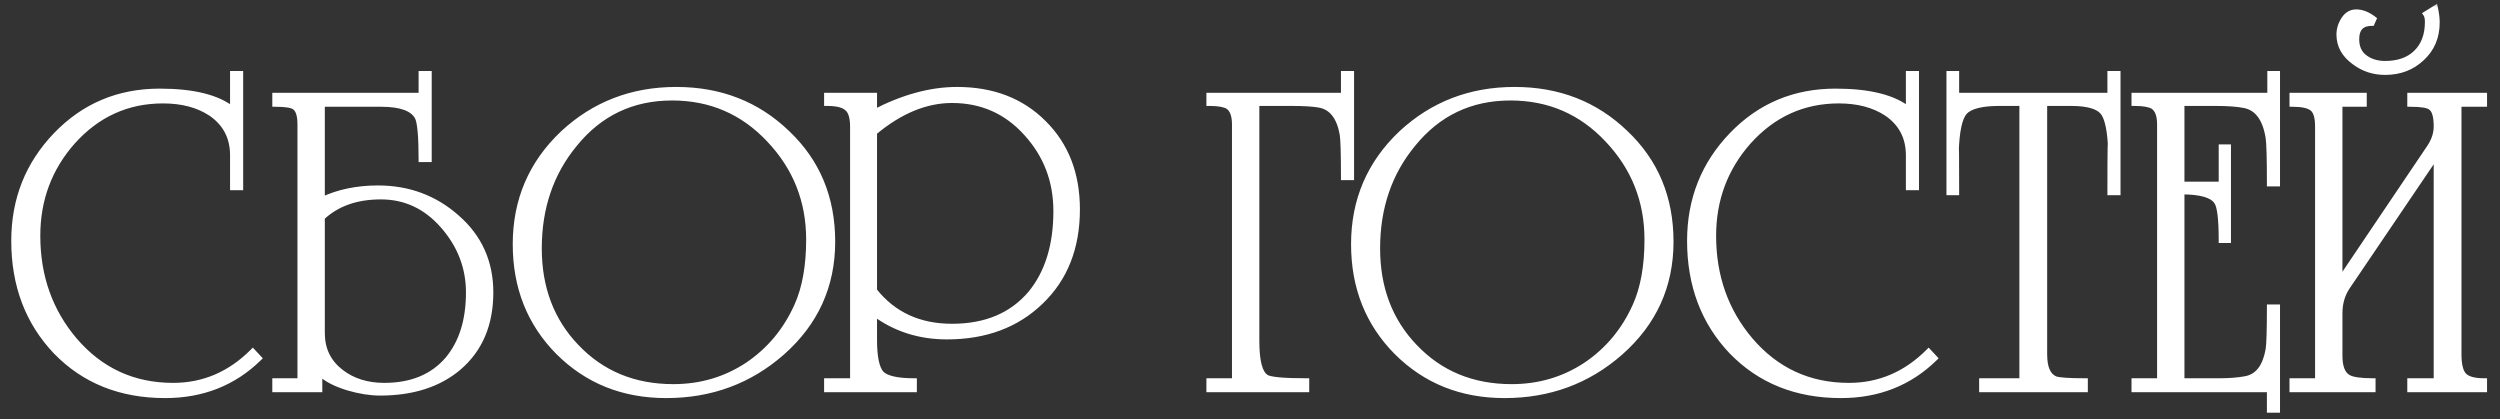
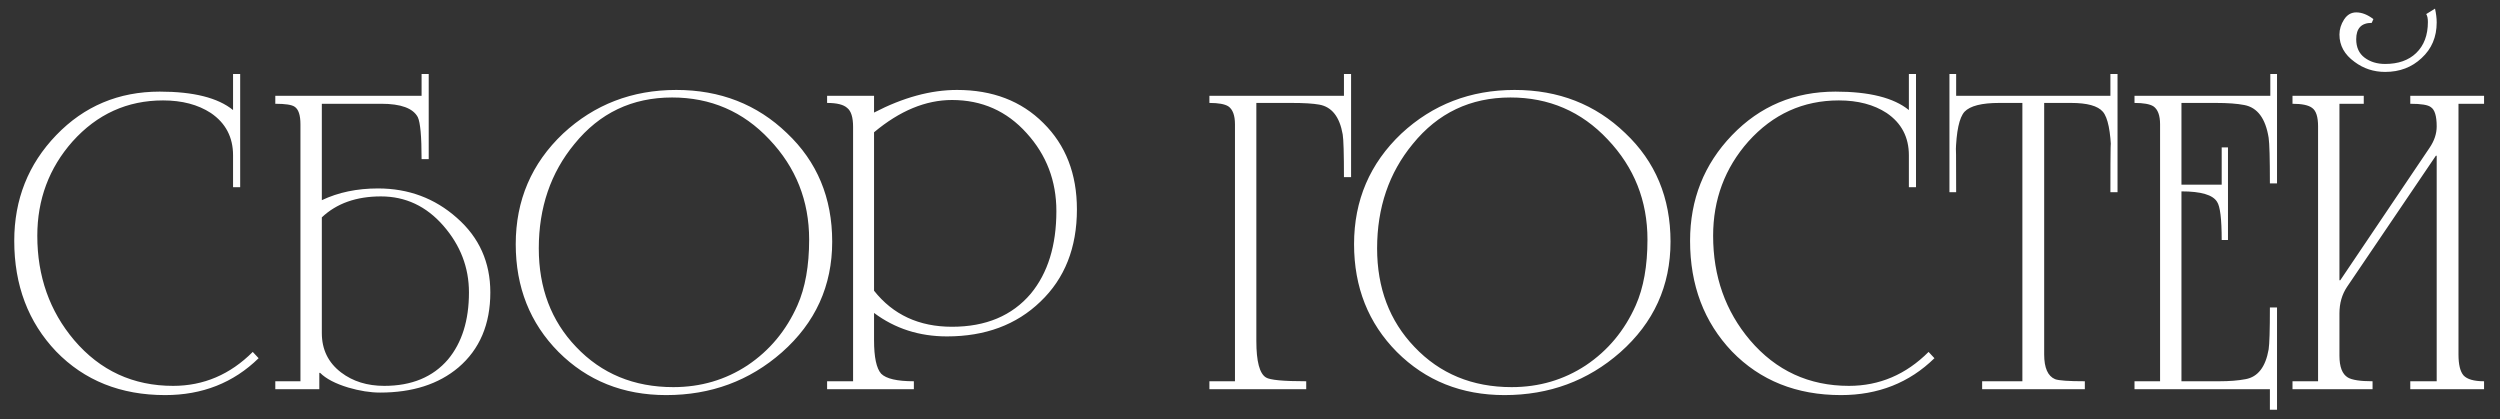
<svg xmlns="http://www.w3.org/2000/svg" width="167" height="28" viewBox="0 0 167 28" fill="none">
  <rect x="0" y="0" width="167" height="28" fill="#333333" stroke="none" />
  <mask id="path-1-outside-1_5864_13" maskUnits="userSpaceOnUse" x="0" y="0" width="167" height="28" fill="black">
-     <rect fill="white" width="167" height="28" />
-     <path d="M15.568 4.944H16.044V12.504H15.568V10.376C15.568 9.163 15.073 8.22 14.084 7.548C13.225 6.988 12.161 6.708 10.892 6.708C8.503 6.708 6.487 7.623 4.844 9.452C3.276 11.225 2.492 13.325 2.492 15.752C2.492 18.459 3.313 20.783 4.956 22.724C6.692 24.759 8.895 25.776 11.564 25.776C13.599 25.776 15.372 25.02 16.884 23.508L17.276 23.928C15.596 25.571 13.515 26.392 11.032 26.392C8.064 26.392 5.637 25.421 3.752 23.48C1.885 21.52 0.952 19.056 0.952 16.088C0.952 13.325 1.885 10.973 3.752 9.032C5.619 7.091 7.924 6.12 10.668 6.12C12.927 6.12 14.56 6.531 15.568 7.352V4.944ZM21.33 24.908V26H18.39V25.468H20.07V8.304C20.07 7.688 19.939 7.296 19.678 7.128C19.491 6.997 19.062 6.932 18.39 6.932V6.4H28.162V4.944H28.638V10.628H28.162C28.162 9.116 28.078 8.183 27.91 7.828C27.593 7.231 26.781 6.932 25.474 6.932H21.498V13.372C22.599 12.849 23.85 12.588 25.25 12.588C27.285 12.588 29.039 13.241 30.514 14.548C32.007 15.855 32.754 17.516 32.754 19.532C32.754 21.66 32.045 23.331 30.626 24.544C29.301 25.664 27.555 26.224 25.39 26.224C24.737 26.224 24.027 26.112 23.262 25.888C22.403 25.627 21.778 25.3 21.386 24.908H21.33ZM21.498 14.52V22.248C21.498 23.349 21.927 24.227 22.786 24.88C23.57 25.477 24.531 25.776 25.67 25.776C27.499 25.776 28.918 25.188 29.926 24.012C30.859 22.892 31.326 21.399 31.326 19.532C31.326 17.871 30.757 16.387 29.618 15.08C28.479 13.773 27.089 13.12 25.446 13.12C23.803 13.12 22.487 13.587 21.498 14.52ZM55.591 16.144C55.591 19.093 54.471 21.557 52.231 23.536C50.066 25.44 47.49 26.392 44.503 26.392C41.629 26.392 39.23 25.431 37.307 23.508C35.403 21.585 34.451 19.187 34.451 16.312C34.451 13.381 35.506 10.917 37.615 8.92C39.706 6.979 42.226 6.008 45.175 6.008C48.106 6.008 50.57 6.969 52.567 8.892C54.583 10.796 55.591 13.213 55.591 16.144ZM54.051 16.004C54.051 13.409 53.165 11.179 51.391 9.312C49.637 7.445 47.471 6.512 44.895 6.512C42.226 6.512 40.051 7.548 38.371 9.62C36.785 11.543 35.991 13.867 35.991 16.592C35.991 19.243 36.822 21.436 38.483 23.172C40.182 24.964 42.347 25.86 44.979 25.86C46.809 25.86 48.461 25.375 49.935 24.404C51.41 23.415 52.521 22.08 53.267 20.4C53.79 19.224 54.051 17.759 54.051 16.004ZM55.25 25.468H56.986V8.472C56.986 7.837 56.855 7.417 56.594 7.212C56.352 6.988 55.904 6.876 55.25 6.876V6.4H58.386V7.52C60.328 6.512 62.175 6.008 63.93 6.008C66.301 6.008 68.224 6.745 69.698 8.22C71.192 9.695 71.938 11.617 71.938 13.988C71.938 16.545 71.126 18.599 69.502 20.148C67.897 21.697 65.816 22.472 63.258 22.472C61.41 22.472 59.786 21.949 58.386 20.904V22.724C58.386 23.863 58.545 24.609 58.862 24.964C59.198 25.3 59.926 25.468 61.046 25.468V26H55.25V25.468ZM58.386 8.836V19.42C59.656 21.025 61.392 21.828 63.594 21.828C65.853 21.828 67.608 21.091 68.858 19.616C69.997 18.235 70.566 16.396 70.566 14.1C70.566 12.084 69.903 10.348 68.578 8.892C67.253 7.417 65.591 6.68 63.594 6.68C61.84 6.68 60.103 7.399 58.386 8.836ZM87.256 25.468V26H80.788V25.468H82.496V8.304C82.496 7.707 82.347 7.305 82.048 7.1C81.805 6.951 81.385 6.876 80.788 6.876V6.4H89.776V4.944H90.252V11.832H89.776C89.776 10.264 89.748 9.312 89.692 8.976C89.487 7.8 88.964 7.137 88.124 6.988C87.713 6.913 87.088 6.876 86.248 6.876H83.924V22.78C83.924 24.143 84.138 24.955 84.568 25.216C84.829 25.384 85.725 25.468 87.256 25.468ZM111.591 16.144C111.591 19.093 110.471 21.557 108.231 23.536C106.066 25.44 103.49 26.392 100.503 26.392C97.629 26.392 95.23 25.431 93.307 23.508C91.403 21.585 90.451 19.187 90.451 16.312C90.451 13.381 91.506 10.917 93.615 8.92C95.706 6.979 98.226 6.008 101.175 6.008C104.106 6.008 106.57 6.969 108.567 8.892C110.583 10.796 111.591 13.213 111.591 16.144ZM110.051 16.004C110.051 13.409 109.165 11.179 107.391 9.312C105.637 7.445 103.471 6.512 100.895 6.512C98.226 6.512 96.051 7.548 94.371 9.62C92.785 11.543 91.991 13.867 91.991 16.592C91.991 19.243 92.822 21.436 94.483 23.172C96.182 24.964 98.347 25.86 100.979 25.86C102.809 25.86 104.461 25.375 105.935 24.404C107.41 23.415 108.521 22.08 109.267 20.4C109.79 19.224 110.051 17.759 110.051 16.004ZM127.513 4.944H127.989V12.504H127.513V10.376C127.513 9.163 127.019 8.22 126.029 7.548C125.171 6.988 124.107 6.708 122.837 6.708C120.448 6.708 118.432 7.623 116.789 9.452C115.221 11.225 114.437 13.325 114.437 15.752C114.437 18.459 115.259 20.783 116.901 22.724C118.637 24.759 120.84 25.776 123.509 25.776C125.544 25.776 127.317 25.02 128.829 23.508L129.221 23.928C127.541 25.571 125.46 26.392 122.977 26.392C120.009 26.392 117.583 25.421 115.697 23.48C113.831 21.52 112.897 19.056 112.897 16.088C112.897 13.325 113.831 10.973 115.697 9.032C117.564 7.091 119.869 6.12 122.613 6.12C124.872 6.12 126.505 6.531 127.513 7.352V4.944ZM139.267 25.468V26H132.407V25.468H135.095V6.876H133.555C132.379 6.876 131.605 7.072 131.231 7.464C130.877 7.856 130.681 8.771 130.643 10.208C130.662 9.499 130.671 10.376 130.671 12.84H130.223V4.944H130.671V6.4H140.975V4.944H141.451V12.84H140.975C140.975 9.76 140.994 8.892 141.031 10.236C140.994 8.78 140.807 7.856 140.471 7.464C140.135 7.072 139.426 6.876 138.343 6.876H136.551V23.676C136.551 24.572 136.794 25.123 137.279 25.328C137.522 25.421 138.185 25.468 139.267 25.468ZM145.721 6.876V12.336H148.409V9.844H148.829V16.032H148.409C148.409 14.632 148.306 13.783 148.101 13.484C147.821 13.017 147.027 12.784 145.721 12.784V25.468H148.241C148.931 25.468 149.519 25.421 150.005 25.328C150.826 25.179 151.339 24.516 151.545 23.34C151.601 22.985 151.629 22.052 151.629 20.54H152.105V27.372H151.629V26H142.585V25.468H144.293V8.304C144.293 7.707 144.143 7.305 143.845 7.1C143.602 6.951 143.182 6.876 142.585 6.876V6.4H151.657V4.944H152.105V12.252H151.629C151.629 10.591 151.601 9.573 151.545 9.2C151.339 7.912 150.798 7.184 149.921 7.016C149.454 6.923 148.819 6.876 148.017 6.876H145.721ZM153.139 6.932V6.4H157.899V6.932H156.275V18.72H156.331L162.295 9.872C162.613 9.405 162.771 8.929 162.771 8.444C162.771 7.753 162.641 7.324 162.379 7.156C162.193 7.007 161.735 6.932 161.007 6.932V6.4H165.935V6.932H164.227V23.676C164.227 24.348 164.339 24.815 164.563 25.076C164.806 25.337 165.263 25.468 165.935 25.468V26H161.007V25.468H162.771V10.404H162.715L156.779 19.168C156.443 19.672 156.275 20.26 156.275 20.932V23.76C156.275 24.507 156.462 24.992 156.835 25.216C157.115 25.384 157.666 25.468 158.487 25.468V26H153.139V25.468H154.847V8.444C154.847 7.809 154.717 7.399 154.455 7.212C154.213 7.025 153.774 6.932 153.139 6.932ZM162.071 0.94L162.659 0.576C162.734 0.912 162.771 1.22 162.771 1.5C162.771 2.471 162.435 3.264 161.763 3.88C161.11 4.496 160.298 4.804 159.327 4.804C158.562 4.804 157.881 4.58 157.283 4.132C156.611 3.647 156.275 3.04 156.275 2.312C156.275 1.957 156.378 1.621 156.583 1.304C156.789 0.987 157.059 0.828 157.395 0.828C157.769 0.828 158.151 0.977 158.543 1.276L158.431 1.528C157.741 1.528 157.395 1.892 157.395 2.62C157.395 3.161 157.582 3.572 157.955 3.852C158.329 4.132 158.786 4.272 159.327 4.272C160.205 4.272 160.895 4.029 161.399 3.544C161.922 3.04 162.183 2.349 162.183 1.472C162.183 1.229 162.146 1.052 162.071 0.94Z" />
-   </mask>
+     </mask>
  <path d="M15.568 4.944H16.044V12.504H15.568V10.376C15.568 9.163 15.073 8.22 14.084 7.548C13.225 6.988 12.161 6.708 10.892 6.708C8.503 6.708 6.487 7.623 4.844 9.452C3.276 11.225 2.492 13.325 2.492 15.752C2.492 18.459 3.313 20.783 4.956 22.724C6.692 24.759 8.895 25.776 11.564 25.776C13.599 25.776 15.372 25.02 16.884 23.508L17.276 23.928C15.596 25.571 13.515 26.392 11.032 26.392C8.064 26.392 5.637 25.421 3.752 23.48C1.885 21.52 0.952 19.056 0.952 16.088C0.952 13.325 1.885 10.973 3.752 9.032C5.619 7.091 7.924 6.12 10.668 6.12C12.927 6.12 14.56 6.531 15.568 7.352V4.944ZM21.33 24.908V26H18.39V25.468H20.07V8.304C20.07 7.688 19.939 7.296 19.678 7.128C19.491 6.997 19.062 6.932 18.39 6.932V6.4H28.162V4.944H28.638V10.628H28.162C28.162 9.116 28.078 8.183 27.91 7.828C27.593 7.231 26.781 6.932 25.474 6.932H21.498V13.372C22.599 12.849 23.85 12.588 25.25 12.588C27.285 12.588 29.039 13.241 30.514 14.548C32.007 15.855 32.754 17.516 32.754 19.532C32.754 21.66 32.045 23.331 30.626 24.544C29.301 25.664 27.555 26.224 25.39 26.224C24.737 26.224 24.027 26.112 23.262 25.888C22.403 25.627 21.778 25.3 21.386 24.908H21.33ZM21.498 14.52V22.248C21.498 23.349 21.927 24.227 22.786 24.88C23.57 25.477 24.531 25.776 25.67 25.776C27.499 25.776 28.918 25.188 29.926 24.012C30.859 22.892 31.326 21.399 31.326 19.532C31.326 17.871 30.757 16.387 29.618 15.08C28.479 13.773 27.089 13.12 25.446 13.12C23.803 13.12 22.487 13.587 21.498 14.52ZM55.591 16.144C55.591 19.093 54.471 21.557 52.231 23.536C50.066 25.44 47.49 26.392 44.503 26.392C41.629 26.392 39.23 25.431 37.307 23.508C35.403 21.585 34.451 19.187 34.451 16.312C34.451 13.381 35.506 10.917 37.615 8.92C39.706 6.979 42.226 6.008 45.175 6.008C48.106 6.008 50.57 6.969 52.567 8.892C54.583 10.796 55.591 13.213 55.591 16.144ZM54.051 16.004C54.051 13.409 53.165 11.179 51.391 9.312C49.637 7.445 47.471 6.512 44.895 6.512C42.226 6.512 40.051 7.548 38.371 9.62C36.785 11.543 35.991 13.867 35.991 16.592C35.991 19.243 36.822 21.436 38.483 23.172C40.182 24.964 42.347 25.86 44.979 25.86C46.809 25.86 48.461 25.375 49.935 24.404C51.41 23.415 52.521 22.08 53.267 20.4C53.79 19.224 54.051 17.759 54.051 16.004ZM55.25 25.468H56.986V8.472C56.986 7.837 56.855 7.417 56.594 7.212C56.352 6.988 55.904 6.876 55.25 6.876V6.4H58.386V7.52C60.328 6.512 62.175 6.008 63.93 6.008C66.301 6.008 68.224 6.745 69.698 8.22C71.192 9.695 71.938 11.617 71.938 13.988C71.938 16.545 71.126 18.599 69.502 20.148C67.897 21.697 65.816 22.472 63.258 22.472C61.41 22.472 59.786 21.949 58.386 20.904V22.724C58.386 23.863 58.545 24.609 58.862 24.964C59.198 25.3 59.926 25.468 61.046 25.468V26H55.25V25.468ZM58.386 8.836V19.42C59.656 21.025 61.392 21.828 63.594 21.828C65.853 21.828 67.608 21.091 68.858 19.616C69.997 18.235 70.566 16.396 70.566 14.1C70.566 12.084 69.903 10.348 68.578 8.892C67.253 7.417 65.591 6.68 63.594 6.68C61.84 6.68 60.103 7.399 58.386 8.836ZM87.256 25.468V26H80.788V25.468H82.496V8.304C82.496 7.707 82.347 7.305 82.048 7.1C81.805 6.951 81.385 6.876 80.788 6.876V6.4H89.776V4.944H90.252V11.832H89.776C89.776 10.264 89.748 9.312 89.692 8.976C89.487 7.8 88.964 7.137 88.124 6.988C87.713 6.913 87.088 6.876 86.248 6.876H83.924V22.78C83.924 24.143 84.138 24.955 84.568 25.216C84.829 25.384 85.725 25.468 87.256 25.468ZM111.591 16.144C111.591 19.093 110.471 21.557 108.231 23.536C106.066 25.44 103.49 26.392 100.503 26.392C97.629 26.392 95.23 25.431 93.307 23.508C91.403 21.585 90.451 19.187 90.451 16.312C90.451 13.381 91.506 10.917 93.615 8.92C95.706 6.979 98.226 6.008 101.175 6.008C104.106 6.008 106.57 6.969 108.567 8.892C110.583 10.796 111.591 13.213 111.591 16.144ZM110.051 16.004C110.051 13.409 109.165 11.179 107.391 9.312C105.637 7.445 103.471 6.512 100.895 6.512C98.226 6.512 96.051 7.548 94.371 9.62C92.785 11.543 91.991 13.867 91.991 16.592C91.991 19.243 92.822 21.436 94.483 23.172C96.182 24.964 98.347 25.86 100.979 25.86C102.809 25.86 104.461 25.375 105.935 24.404C107.41 23.415 108.521 22.08 109.267 20.4C109.79 19.224 110.051 17.759 110.051 16.004ZM127.513 4.944H127.989V12.504H127.513V10.376C127.513 9.163 127.019 8.22 126.029 7.548C125.171 6.988 124.107 6.708 122.837 6.708C120.448 6.708 118.432 7.623 116.789 9.452C115.221 11.225 114.437 13.325 114.437 15.752C114.437 18.459 115.259 20.783 116.901 22.724C118.637 24.759 120.84 25.776 123.509 25.776C125.544 25.776 127.317 25.02 128.829 23.508L129.221 23.928C127.541 25.571 125.46 26.392 122.977 26.392C120.009 26.392 117.583 25.421 115.697 23.48C113.831 21.52 112.897 19.056 112.897 16.088C112.897 13.325 113.831 10.973 115.697 9.032C117.564 7.091 119.869 6.12 122.613 6.12C124.872 6.12 126.505 6.531 127.513 7.352V4.944ZM139.267 25.468V26H132.407V25.468H135.095V6.876H133.555C132.379 6.876 131.605 7.072 131.231 7.464C130.877 7.856 130.681 8.771 130.643 10.208C130.662 9.499 130.671 10.376 130.671 12.84H130.223V4.944H130.671V6.4H140.975V4.944H141.451V12.84H140.975C140.975 9.76 140.994 8.892 141.031 10.236C140.994 8.78 140.807 7.856 140.471 7.464C140.135 7.072 139.426 6.876 138.343 6.876H136.551V23.676C136.551 24.572 136.794 25.123 137.279 25.328C137.522 25.421 138.185 25.468 139.267 25.468ZM145.721 6.876V12.336H148.409V9.844H148.829V16.032H148.409C148.409 14.632 148.306 13.783 148.101 13.484C147.821 13.017 147.027 12.784 145.721 12.784V25.468H148.241C148.931 25.468 149.519 25.421 150.005 25.328C150.826 25.179 151.339 24.516 151.545 23.34C151.601 22.985 151.629 22.052 151.629 20.54H152.105V27.372H151.629V26H142.585V25.468H144.293V8.304C144.293 7.707 144.143 7.305 143.845 7.1C143.602 6.951 143.182 6.876 142.585 6.876V6.4H151.657V4.944H152.105V12.252H151.629C151.629 10.591 151.601 9.573 151.545 9.2C151.339 7.912 150.798 7.184 149.921 7.016C149.454 6.923 148.819 6.876 148.017 6.876H145.721ZM153.139 6.932V6.4H157.899V6.932H156.275V18.72H156.331L162.295 9.872C162.613 9.405 162.771 8.929 162.771 8.444C162.771 7.753 162.641 7.324 162.379 7.156C162.193 7.007 161.735 6.932 161.007 6.932V6.4H165.935V6.932H164.227V23.676C164.227 24.348 164.339 24.815 164.563 25.076C164.806 25.337 165.263 25.468 165.935 25.468V26H161.007V25.468H162.771V10.404H162.715L156.779 19.168C156.443 19.672 156.275 20.26 156.275 20.932V23.76C156.275 24.507 156.462 24.992 156.835 25.216C157.115 25.384 157.666 25.468 158.487 25.468V26H153.139V25.468H154.847V8.444C154.847 7.809 154.717 7.399 154.455 7.212C154.213 7.025 153.774 6.932 153.139 6.932ZM162.071 0.94L162.659 0.576C162.734 0.912 162.771 1.22 162.771 1.5C162.771 2.471 162.435 3.264 161.763 3.88C161.11 4.496 160.298 4.804 159.327 4.804C158.562 4.804 157.881 4.58 157.283 4.132C156.611 3.647 156.275 3.04 156.275 2.312C156.275 1.957 156.378 1.621 156.583 1.304C156.789 0.987 157.059 0.828 157.395 0.828C157.769 0.828 158.151 0.977 158.543 1.276L158.431 1.528C157.741 1.528 157.395 1.892 157.395 2.62C157.395 3.161 157.582 3.572 157.955 3.852C158.329 4.132 158.786 4.272 159.327 4.272C160.205 4.272 160.895 4.029 161.399 3.544C161.922 3.04 162.183 2.349 162.183 1.472C162.183 1.229 162.146 1.052 162.071 0.94Z" fill="white" />
-   <path d="M15.568 4.944V4.744H15.368V4.944H15.568ZM16.044 4.944H16.244V4.744H16.044V4.944ZM16.044 12.504V12.704H16.244V12.504H16.044ZM15.568 12.504H15.368V12.704H15.568V12.504ZM14.084 7.548L14.196 7.383L14.193 7.38L14.084 7.548ZM4.844 9.452L4.695 9.318L4.694 9.32L4.844 9.452ZM4.956 22.724L4.803 22.853L4.804 22.854L4.956 22.724ZM16.884 23.508L17.03 23.372L16.889 23.22L16.743 23.367L16.884 23.508ZM17.276 23.928L17.416 24.071L17.555 23.934L17.422 23.791L17.276 23.928ZM3.752 23.48L3.607 23.618L3.609 23.619L3.752 23.48ZM3.752 9.032L3.896 9.171L3.896 9.171L3.752 9.032ZM15.568 7.352L15.442 7.507L15.768 7.773V7.352H15.568ZM15.568 4.944V5.144H16.044V4.944V4.744H15.568V4.944ZM16.044 4.944H15.844V12.504H16.044H16.244V4.944H16.044ZM16.044 12.504V12.304H15.568V12.504V12.704H16.044V12.504ZM15.568 12.504H15.768V10.376H15.568H15.368V12.504H15.568ZM15.568 10.376H15.768C15.768 9.098 15.242 8.092 14.196 7.383L14.084 7.548L13.972 7.713C14.905 8.348 15.368 9.228 15.368 10.376H15.568ZM14.084 7.548L14.193 7.38C13.295 6.795 12.191 6.508 10.892 6.508V6.708V6.908C12.132 6.908 13.156 7.181 13.975 7.716L14.084 7.548ZM10.892 6.708V6.508C8.444 6.508 6.375 7.448 4.695 9.318L4.844 9.452L4.993 9.586C6.599 7.797 8.561 6.908 10.892 6.908V6.708ZM4.844 9.452L4.694 9.32C3.093 11.13 2.292 13.278 2.292 15.752H2.492H2.692C2.692 13.373 3.459 11.32 4.994 9.584L4.844 9.452ZM2.492 15.752H2.292C2.292 18.503 3.128 20.873 4.803 22.853L4.956 22.724L5.109 22.595C3.499 20.692 2.692 18.415 2.692 15.752H2.492ZM4.956 22.724L4.804 22.854C6.578 24.933 8.836 25.976 11.564 25.976V25.776V25.576C8.953 25.576 6.806 24.584 5.108 22.594L4.956 22.724ZM11.564 25.776V25.976C13.655 25.976 15.478 25.197 17.025 23.649L16.884 23.508L16.743 23.367C15.266 24.843 13.543 25.576 11.564 25.576V25.776ZM16.884 23.508L16.738 23.645L17.13 24.064L17.276 23.928L17.422 23.791L17.03 23.372L16.884 23.508ZM17.276 23.928L17.136 23.785C15.496 25.389 13.466 26.192 11.032 26.192V26.392V26.592C13.564 26.592 15.696 25.752 17.416 24.071L17.276 23.928ZM11.032 26.392V26.192C8.112 26.192 5.739 25.239 3.895 23.341L3.752 23.48L3.609 23.619C5.535 25.603 8.016 26.592 11.032 26.592V26.392ZM3.752 23.48L3.897 23.342C2.069 21.423 1.152 19.01 1.152 16.088H0.952H0.752C0.752 19.102 1.702 21.617 3.607 23.618L3.752 23.48ZM0.952 16.088H1.152C1.152 13.376 2.066 11.074 3.896 9.171L3.752 9.032L3.608 8.893C1.704 10.873 0.752 13.275 0.752 16.088H0.952ZM3.752 9.032L3.896 9.171C5.724 7.269 7.977 6.32 10.668 6.32V6.12V5.92C7.871 5.92 5.513 6.912 3.608 8.893L3.752 9.032ZM10.668 6.12V6.32C12.911 6.32 14.488 6.73 15.442 7.507L15.568 7.352L15.694 7.197C14.633 6.332 12.942 5.92 10.668 5.92V6.12ZM15.568 7.352H15.768V4.944H15.568H15.368V7.352H15.568ZM21.33 24.908V24.708H21.13V24.908H21.33ZM21.33 26V26.2H21.53V26H21.33ZM18.39 26H18.19V26.2H18.39V26ZM18.39 25.468V25.268H18.19V25.468H18.39ZM20.07 25.468V25.668H20.27V25.468H20.07ZM19.678 7.128L19.563 7.292L19.57 7.296L19.678 7.128ZM18.39 6.932H18.19V7.132H18.39V6.932ZM18.39 6.4V6.2H18.19V6.4H18.39ZM28.162 6.4V6.6H28.362V6.4H28.162ZM28.162 4.944V4.744H27.962V4.944H28.162ZM28.638 4.944H28.838V4.744H28.638V4.944ZM28.638 10.628V10.828H28.838V10.628H28.638ZM28.162 10.628H27.962V10.828H28.162V10.628ZM27.91 7.828L28.091 7.742L28.087 7.734L27.91 7.828ZM21.498 6.932V6.732H21.298V6.932H21.498ZM21.498 13.372H21.298V13.688L21.584 13.553L21.498 13.372ZM30.514 14.548L30.381 14.698L30.382 14.698L30.514 14.548ZM30.626 24.544L30.755 24.697L30.756 24.696L30.626 24.544ZM23.262 25.888L23.204 26.079L23.206 26.08L23.262 25.888ZM21.386 24.908L21.527 24.767L21.469 24.708H21.386V24.908ZM21.498 14.52L21.361 14.374L21.298 14.434V14.52H21.498ZM22.786 24.88L22.907 24.721L22.907 24.721L22.786 24.88ZM29.926 24.012L30.078 24.142L30.08 24.14L29.926 24.012ZM29.618 15.08L29.769 14.949L29.769 14.949L29.618 15.08ZM21.33 24.908H21.13V26H21.33H21.53V24.908H21.33ZM21.33 26V25.8H18.39V26V26.2H21.33V26ZM18.39 26H18.59V25.468H18.39H18.19V26H18.39ZM18.39 25.468V25.668H20.07V25.468V25.268H18.39V25.468ZM20.07 25.468H20.27V8.304H20.07H19.87V25.468H20.07ZM20.07 8.304H20.27C20.27 7.984 20.236 7.709 20.162 7.485C20.087 7.26 19.966 7.076 19.786 6.96L19.678 7.128L19.57 7.296C19.651 7.348 19.727 7.444 19.782 7.611C19.838 7.779 19.87 8.008 19.87 8.304H20.07ZM19.678 7.128L19.793 6.964C19.66 6.872 19.468 6.817 19.246 6.783C19.018 6.749 18.731 6.732 18.39 6.732V6.932V7.132C18.721 7.132 18.985 7.148 19.186 7.179C19.393 7.21 19.509 7.254 19.563 7.292L19.678 7.128ZM18.39 6.932H18.59V6.4H18.39H18.19V6.932H18.39ZM18.39 6.4V6.6H28.162V6.4V6.2H18.39V6.4ZM28.162 6.4H28.362V4.944H28.162H27.962V6.4H28.162ZM28.162 4.944V5.144H28.638V4.944V4.744H28.162V4.944ZM28.638 4.944H28.438V10.628H28.638H28.838V4.944H28.638ZM28.638 10.628V10.428H28.162V10.628V10.828H28.638V10.628ZM28.162 10.628H28.362C28.362 9.869 28.341 9.251 28.298 8.776C28.256 8.31 28.192 7.955 28.091 7.742L27.91 7.828L27.729 7.914C27.797 8.055 27.858 8.345 27.9 8.812C27.941 9.27 27.962 9.875 27.962 10.628H28.162ZM27.91 7.828L28.087 7.734C27.712 7.028 26.787 6.732 25.474 6.732V6.932V7.132C26.774 7.132 27.474 7.433 27.733 7.922L27.91 7.828ZM25.474 6.932V6.732H21.498V6.932V7.132H25.474V6.932ZM21.498 6.932H21.298V13.372H21.498H21.698V6.932H21.498ZM21.498 13.372L21.584 13.553C22.655 13.044 23.875 12.788 25.25 12.788V12.588V12.388C23.825 12.388 22.544 12.654 21.412 13.191L21.498 13.372ZM25.25 12.588V12.788C27.238 12.788 28.945 13.425 30.381 14.698L30.514 14.548L30.647 14.398C29.134 13.058 27.332 12.388 25.25 12.388V12.588ZM30.514 14.548L30.382 14.698C31.831 15.966 32.554 17.573 32.554 19.532H32.754H32.954C32.954 17.459 32.183 15.743 30.646 14.398L30.514 14.548ZM32.754 19.532H32.554C32.554 21.611 31.864 23.222 30.496 24.392L30.626 24.544L30.756 24.696C32.226 23.439 32.954 21.709 32.954 19.532H32.754ZM30.626 24.544L30.497 24.391C29.216 25.474 27.52 26.024 25.39 26.024V26.224V26.424C27.591 26.424 29.386 25.854 30.755 24.697L30.626 24.544ZM25.39 26.224V26.024C24.759 26.024 24.069 25.916 23.318 25.696L23.262 25.888L23.206 26.08C23.986 26.308 24.714 26.424 25.39 26.424V26.224ZM23.262 25.888L23.32 25.697C22.476 25.44 21.886 25.125 21.527 24.767L21.386 24.908L21.245 25.049C21.67 25.475 22.331 25.814 23.204 26.079L23.262 25.888ZM21.386 24.908V24.708H21.33V24.908V25.108H21.386V24.908ZM21.498 14.52H21.298V22.248H21.498H21.698V14.52H21.498ZM21.498 22.248H21.298C21.298 23.41 21.755 24.347 22.665 25.039L22.786 24.88L22.907 24.721C22.099 24.106 21.698 23.288 21.698 22.248H21.498ZM22.786 24.88L22.665 25.039C23.489 25.667 24.495 25.976 25.67 25.976V25.776V25.576C24.568 25.576 23.651 25.288 22.907 24.721L22.786 24.88ZM25.67 25.776V25.976C27.546 25.976 29.025 25.371 30.078 24.142L29.926 24.012L29.774 23.882C28.811 25.005 27.453 25.576 25.67 25.576V25.776ZM29.926 24.012L30.08 24.14C31.051 22.975 31.526 21.432 31.526 19.532H31.326H31.126C31.126 21.365 30.668 22.809 29.773 23.884L29.926 24.012ZM31.326 19.532H31.526C31.526 17.82 30.938 16.29 29.769 14.949L29.618 15.08L29.467 15.211C30.576 16.483 31.126 17.921 31.126 19.532H31.326ZM29.618 15.08L29.769 14.949C28.595 13.601 27.15 12.92 25.446 12.92V13.12V13.32C27.027 13.32 28.364 13.946 29.467 15.211L29.618 15.08ZM25.446 13.12V12.92C23.764 12.92 22.395 13.399 21.361 14.374L21.498 14.52L21.635 14.665C22.58 13.774 23.843 13.32 25.446 13.32V13.12ZM52.231 23.536L52.363 23.686L52.364 23.686L52.231 23.536ZM37.307 23.508L37.165 23.649L37.166 23.649L37.307 23.508ZM37.615 8.92L37.479 8.773L37.478 8.775L37.615 8.92ZM52.567 8.892L52.429 9.036L52.43 9.037L52.567 8.892ZM51.391 9.312L51.246 9.449L51.246 9.45L51.391 9.312ZM38.371 9.62L38.526 9.747L38.527 9.746L38.371 9.62ZM38.483 23.172L38.629 23.034L38.628 23.034L38.483 23.172ZM49.935 24.404L50.045 24.571L50.047 24.57L49.935 24.404ZM53.267 20.4L53.45 20.481L53.45 20.481L53.267 20.4ZM55.591 16.144H55.391C55.391 19.035 54.297 21.445 52.099 23.386L52.231 23.536L52.364 23.686C54.646 21.67 55.791 19.152 55.791 16.144H55.591ZM52.231 23.536L52.099 23.386C49.972 25.256 47.443 26.192 44.503 26.192V26.392V26.592C47.537 26.592 50.16 25.623 52.363 23.686L52.231 23.536ZM44.503 26.392V26.192C41.678 26.192 39.332 25.249 37.449 23.367L37.307 23.508L37.166 23.649C39.128 25.612 41.579 26.592 44.503 26.592V26.392ZM37.307 23.508L37.45 23.367C35.585 21.485 34.651 19.138 34.651 16.312H34.451H34.251C34.251 19.236 35.222 21.686 37.165 23.649L37.307 23.508ZM34.451 16.312H34.651C34.651 13.436 35.684 11.024 37.753 9.065L37.615 8.92L37.478 8.775C35.328 10.81 34.251 13.327 34.251 16.312H34.451ZM37.615 8.92L37.752 9.067C39.804 7.161 42.275 6.208 45.175 6.208V6.008V5.808C42.177 5.808 39.608 6.796 37.479 8.773L37.615 8.92ZM45.175 6.008V6.208C48.058 6.208 50.471 7.151 52.429 9.036L52.567 8.892L52.706 8.748C50.669 6.787 48.154 5.808 45.175 5.808V6.008ZM52.567 8.892L52.43 9.037C54.404 10.901 55.391 13.265 55.391 16.144H55.591H55.791C55.791 13.162 54.763 10.691 52.705 8.747L52.567 8.892ZM54.051 16.004H54.251C54.251 13.358 53.345 11.078 51.536 9.174L51.391 9.312L51.246 9.45C52.984 11.279 53.851 13.46 53.851 16.004H54.051ZM51.391 9.312L51.537 9.175C49.744 7.268 47.526 6.312 44.895 6.312V6.512V6.712C47.416 6.712 49.529 7.623 51.246 9.449L51.391 9.312ZM44.895 6.512V6.312C42.166 6.312 39.934 7.375 38.216 9.494L38.371 9.62L38.527 9.746C40.169 7.721 42.286 6.712 44.895 6.712V6.512ZM38.371 9.62L38.217 9.493C36.598 11.455 35.791 13.825 35.791 16.592H35.991H36.191C36.191 13.909 36.971 11.631 38.526 9.747L38.371 9.62ZM35.991 16.592H35.791C35.791 19.288 36.638 21.533 38.339 23.31L38.483 23.172L38.628 23.034C37.006 21.339 36.191 19.197 36.191 16.592H35.991ZM38.483 23.172L38.338 23.31C40.077 25.144 42.297 26.06 44.979 26.06V25.86V25.66C42.398 25.66 40.287 24.784 38.629 23.034L38.483 23.172ZM44.979 25.86V26.06C46.846 26.06 48.537 25.564 50.045 24.571L49.935 24.404L49.825 24.237C48.385 25.185 46.771 25.66 44.979 25.66V25.86ZM49.935 24.404L50.047 24.57C51.554 23.559 52.689 22.194 53.45 20.481L53.267 20.4L53.085 20.319C52.353 21.966 51.266 23.27 49.824 24.238L49.935 24.404ZM53.267 20.4L53.45 20.481C53.987 19.272 54.251 17.777 54.251 16.004H54.051H53.851C53.851 17.74 53.593 19.176 53.085 20.319L53.267 20.4ZM55.25 25.468V25.268H55.05V25.468H55.25ZM56.986 25.468V25.668H57.186V25.468H56.986ZM56.594 7.212L56.459 7.359L56.464 7.364L56.471 7.369L56.594 7.212ZM55.25 6.876H55.05V7.076H55.25V6.876ZM55.25 6.4V6.2H55.05V6.4H55.25ZM58.386 6.4H58.586V6.2H58.386V6.4ZM58.386 7.52H58.186V7.849L58.478 7.697L58.386 7.52ZM69.698 8.22L69.557 8.361L69.558 8.362L69.698 8.22ZM69.502 20.148L69.364 20.003L69.363 20.004L69.502 20.148ZM58.386 20.904L58.506 20.744L58.186 20.505V20.904H58.386ZM58.862 24.964L58.713 25.098L58.721 25.105L58.862 24.964ZM61.046 25.468H61.246V25.268H61.046V25.468ZM61.046 26V26.2H61.246V26H61.046ZM55.25 26H55.05V26.2H55.25V26ZM58.386 8.836L58.258 8.683L58.186 8.743V8.836H58.386ZM58.386 19.42H58.186V19.489L58.229 19.544L58.386 19.42ZM68.858 19.616L69.011 19.745L69.013 19.743L68.858 19.616ZM68.578 8.892L68.429 9.026L68.43 9.027L68.578 8.892ZM55.25 25.468V25.668H56.986V25.468V25.268H55.25V25.468ZM56.986 25.468H57.186V8.472H56.986H56.786V25.468H56.986ZM56.986 8.472H57.186C57.186 7.827 57.057 7.321 56.718 7.055L56.594 7.212L56.471 7.369C56.654 7.513 56.786 7.847 56.786 8.472H56.986ZM56.594 7.212L56.73 7.065C56.428 6.786 55.911 6.676 55.25 6.676V6.876V7.076C55.896 7.076 56.275 7.19 56.459 7.359L56.594 7.212ZM55.25 6.876H55.45V6.4H55.25H55.05V6.876H55.25ZM55.25 6.4V6.6H58.386V6.4V6.2H55.25V6.4ZM58.386 6.4H58.186V7.52H58.386H58.586V6.4H58.386ZM58.386 7.52L58.478 7.697C60.398 6.701 62.215 6.208 63.93 6.208V6.008V5.808C62.136 5.808 60.257 6.323 58.294 7.343L58.386 7.52ZM63.93 6.008V6.208C66.256 6.208 68.125 6.929 69.557 8.361L69.698 8.22L69.84 8.079C68.322 6.561 66.346 5.808 63.93 5.808V6.008ZM69.698 8.22L69.558 8.362C71.008 9.794 71.738 11.663 71.738 13.988H71.938H72.138C72.138 11.571 71.375 9.595 69.839 8.078L69.698 8.22ZM71.938 13.988H71.738C71.738 16.499 70.943 18.497 69.364 20.003L69.502 20.148L69.64 20.293C71.309 18.7 72.138 16.592 72.138 13.988H71.938ZM69.502 20.148L69.363 20.004C67.801 21.512 65.772 22.272 63.258 22.272V22.472V22.672C65.859 22.672 67.993 21.883 69.641 20.292L69.502 20.148ZM63.258 22.472V22.272C61.451 22.272 59.869 21.762 58.506 20.744L58.386 20.904L58.267 21.064C59.703 22.137 61.37 22.672 63.258 22.672V22.472ZM58.386 20.904H58.186V22.724H58.386H58.586V20.904H58.386ZM58.386 22.724H58.186C58.186 23.301 58.226 23.788 58.309 24.18C58.392 24.569 58.521 24.883 58.713 25.097L58.862 24.964L59.011 24.831C58.886 24.691 58.777 24.454 58.701 24.096C58.625 23.742 58.586 23.285 58.586 22.724H58.386ZM58.862 24.964L58.721 25.105C58.926 25.311 59.234 25.449 59.615 25.537C59.999 25.625 60.478 25.668 61.046 25.668V25.468V25.268C60.495 25.268 60.049 25.227 59.705 25.147C59.358 25.067 59.134 24.953 59.004 24.823L58.862 24.964ZM61.046 25.468H60.846V26H61.046H61.246V25.468H61.046ZM61.046 26V25.8H55.25V26V26.2H61.046V26ZM55.25 26H55.45V25.468H55.25H55.05V26H55.25ZM58.386 8.836H58.186V19.42H58.386H58.586V8.836H58.386ZM58.386 19.42L58.229 19.544C59.54 21.201 61.336 22.028 63.594 22.028V21.828V21.628C61.447 21.628 59.771 20.849 58.543 19.296L58.386 19.42ZM63.594 21.828V22.028C65.901 22.028 67.715 21.273 69.011 19.745L68.858 19.616L68.706 19.487C67.499 20.909 65.805 21.628 63.594 21.628V21.828ZM68.858 19.616L69.013 19.743C70.188 18.317 70.766 16.429 70.766 14.1H70.566H70.366C70.366 16.363 69.805 18.152 68.704 19.489L68.858 19.616ZM70.566 14.1H70.766C70.766 12.036 70.086 10.251 68.726 8.757L68.578 8.892L68.43 9.027C69.721 10.445 70.366 12.133 70.366 14.1H70.566ZM68.578 8.892L68.727 8.758C67.363 7.241 65.648 6.48 63.594 6.48V6.68V6.88C65.535 6.88 67.142 7.594 68.429 9.026L68.578 8.892ZM63.594 6.68V6.48C61.781 6.48 60.001 7.224 58.258 8.683L58.386 8.836L58.514 8.989C60.206 7.574 61.898 6.88 63.594 6.88V6.68ZM87.256 25.468H87.456V25.268H87.256V25.468ZM87.256 26V26.2H87.456V26H87.256ZM80.788 26H80.588V26.2H80.788V26ZM80.788 25.468V25.268H80.588V25.468H80.788ZM82.496 25.468V25.668H82.696V25.468H82.496ZM82.048 7.1L82.161 6.935L82.153 6.93L82.048 7.1ZM80.788 6.876H80.588V7.076H80.788V6.876ZM80.788 6.4V6.2H80.588V6.4H80.788ZM89.776 6.4V6.6H89.976V6.4H89.776ZM89.776 4.944V4.744H89.576V4.944H89.776ZM90.252 4.944H90.452V4.744H90.252V4.944ZM90.252 11.832V12.032H90.452V11.832H90.252ZM89.776 11.832H89.576V12.032H89.776V11.832ZM89.692 8.976L89.889 8.943L89.889 8.942L89.692 8.976ZM88.124 6.988L88.088 7.185L88.089 7.185L88.124 6.988ZM83.924 6.876V6.676H83.724V6.876H83.924ZM84.568 25.216L84.676 25.048L84.672 25.045L84.568 25.216ZM87.256 25.468H87.056V26H87.256H87.456V25.468H87.256ZM87.256 26V25.8H80.788V26V26.2H87.256V26ZM80.788 26H80.988V25.468H80.788H80.588V26H80.788ZM80.788 25.468V25.668H82.496V25.468V25.268H80.788V25.468ZM82.496 25.468H82.696V8.304H82.496H82.296V25.468H82.496ZM82.496 8.304H82.696C82.696 7.684 82.542 7.197 82.161 6.935L82.048 7.1L81.935 7.265C82.151 7.414 82.296 7.729 82.296 8.304H82.496ZM82.048 7.1L82.153 6.93C81.859 6.749 81.39 6.676 80.788 6.676V6.876V7.076C81.381 7.076 81.751 7.152 81.943 7.27L82.048 7.1ZM80.788 6.876H80.988V6.4H80.788H80.588V6.876H80.788ZM80.788 6.4V6.6H89.776V6.4V6.2H80.788V6.4ZM89.776 6.4H89.976V4.944H89.776H89.576V6.4H89.776ZM89.776 4.944V5.144H90.252V4.944V4.744H89.776V4.944ZM90.252 4.944H90.052V11.832H90.252H90.452V4.944H90.252ZM90.252 11.832V11.632H89.776V11.832V12.032H90.252V11.832ZM89.776 11.832H89.976C89.976 10.272 89.949 9.3 89.889 8.943L89.692 8.976L89.495 9.009C89.547 9.324 89.576 10.256 89.576 11.832H89.776ZM89.692 8.976L89.889 8.942C89.783 8.334 89.591 7.839 89.303 7.473C89.011 7.103 88.627 6.874 88.159 6.791L88.124 6.988L88.089 7.185C88.461 7.251 88.758 7.428 88.989 7.721C89.223 8.018 89.396 8.442 89.495 9.01L89.692 8.976ZM88.124 6.988L88.16 6.791C87.731 6.713 87.09 6.676 86.248 6.676V6.876V7.076C87.085 7.076 87.696 7.113 88.088 7.185L88.124 6.988ZM86.248 6.876V6.676H83.924V6.876V7.076H86.248V6.876ZM83.924 6.876H83.724V22.78H83.924H84.124V6.876H83.924ZM83.924 22.78H83.724C83.724 23.469 83.778 24.032 83.891 24.462C84.004 24.887 84.183 25.216 84.464 25.387L84.568 25.216L84.672 25.045C84.523 24.954 84.381 24.747 84.278 24.36C84.177 23.978 84.124 23.453 84.124 22.78H83.924ZM84.568 25.216L84.46 25.384C84.556 25.446 84.689 25.489 84.84 25.522C84.996 25.555 85.189 25.583 85.417 25.604C85.874 25.647 86.488 25.668 87.256 25.668V25.468V25.268C86.493 25.268 85.894 25.247 85.454 25.206C85.235 25.185 85.059 25.16 84.925 25.131C84.787 25.101 84.71 25.07 84.676 25.048L84.568 25.216ZM108.231 23.536L108.363 23.686L108.364 23.686L108.231 23.536ZM93.307 23.508L93.165 23.649L93.166 23.649L93.307 23.508ZM93.615 8.92L93.479 8.773L93.478 8.775L93.615 8.92ZM108.567 8.892L108.429 9.036L108.43 9.037L108.567 8.892ZM107.391 9.312L107.246 9.449L107.246 9.45L107.391 9.312ZM94.371 9.62L94.526 9.747L94.527 9.746L94.371 9.62ZM94.483 23.172L94.629 23.034L94.628 23.034L94.483 23.172ZM105.935 24.404L106.045 24.571L106.047 24.57L105.935 24.404ZM109.267 20.4L109.45 20.481L109.45 20.481L109.267 20.4ZM111.591 16.144H111.391C111.391 19.035 110.297 21.445 108.099 23.386L108.231 23.536L108.364 23.686C110.646 21.67 111.791 19.152 111.791 16.144H111.591ZM108.231 23.536L108.099 23.386C105.972 25.256 103.443 26.192 100.503 26.192V26.392V26.592C103.537 26.592 106.16 25.623 108.363 23.686L108.231 23.536ZM100.503 26.392V26.192C97.678 26.192 95.332 25.249 93.449 23.367L93.307 23.508L93.166 23.649C95.128 25.612 97.579 26.592 100.503 26.592V26.392ZM93.307 23.508L93.45 23.367C91.585 21.485 90.651 19.138 90.651 16.312H90.451H90.251C90.251 19.236 91.222 21.686 93.165 23.649L93.307 23.508ZM90.451 16.312H90.651C90.651 13.436 91.684 11.024 93.753 9.065L93.615 8.92L93.478 8.775C91.328 10.81 90.251 13.327 90.251 16.312H90.451ZM93.615 8.92L93.751 9.067C95.804 7.161 98.275 6.208 101.175 6.208V6.008V5.808C98.177 5.808 95.608 6.796 93.479 8.773L93.615 8.92ZM101.175 6.008V6.208C104.058 6.208 106.471 7.151 108.429 9.036L108.567 8.892L108.706 8.748C106.669 6.787 104.155 5.808 101.175 5.808V6.008ZM108.567 8.892L108.43 9.037C110.404 10.901 111.391 13.265 111.391 16.144H111.591H111.791C111.791 13.162 110.763 10.691 108.705 8.747L108.567 8.892ZM110.051 16.004H110.251C110.251 13.358 109.345 11.078 107.536 9.174L107.391 9.312L107.246 9.45C108.984 11.279 109.851 13.46 109.851 16.004H110.051ZM107.391 9.312L107.537 9.175C105.744 7.268 103.526 6.312 100.895 6.312V6.512V6.712C103.417 6.712 105.529 7.623 107.246 9.449L107.391 9.312ZM100.895 6.512V6.312C98.166 6.312 95.934 7.375 94.216 9.494L94.371 9.62L94.527 9.746C96.169 7.721 98.286 6.712 100.895 6.712V6.512ZM94.371 9.62L94.217 9.493C92.598 11.455 91.791 13.825 91.791 16.592H91.991H92.191C92.191 13.909 92.971 11.631 94.526 9.747L94.371 9.62ZM91.991 16.592H91.791C91.791 19.288 92.638 21.533 94.339 23.31L94.483 23.172L94.628 23.034C93.006 21.339 92.191 19.197 92.191 16.592H91.991ZM94.483 23.172L94.338 23.31C96.077 25.144 98.296 26.06 100.979 26.06V25.86V25.66C98.398 25.66 96.287 24.784 94.629 23.034L94.483 23.172ZM100.979 25.86V26.06C102.846 26.06 104.537 25.564 106.045 24.571L105.935 24.404L105.825 24.237C104.385 25.185 102.771 25.66 100.979 25.66V25.86ZM105.935 24.404L106.047 24.57C107.554 23.559 108.689 22.194 109.45 20.481L109.267 20.4L109.085 20.319C108.353 21.966 107.266 23.27 105.824 24.238L105.935 24.404ZM109.267 20.4L109.45 20.481C109.988 19.272 110.251 17.777 110.251 16.004H110.051H109.851C109.851 17.74 109.593 19.176 109.085 20.319L109.267 20.4ZM127.513 4.944V4.744H127.313V4.944H127.513ZM127.989 4.944H128.189V4.744H127.989V4.944ZM127.989 12.504V12.704H128.189V12.504H127.989ZM127.513 12.504H127.313V12.704H127.513V12.504ZM126.029 7.548L126.142 7.383L126.139 7.38L126.029 7.548ZM116.789 9.452L116.64 9.318L116.639 9.32L116.789 9.452ZM116.901 22.724L116.749 22.853L116.749 22.854L116.901 22.724ZM128.829 23.508L128.976 23.372L128.834 23.22L128.688 23.367L128.829 23.508ZM129.221 23.928L129.361 24.071L129.501 23.934L129.368 23.791L129.221 23.928ZM115.697 23.48L115.552 23.618L115.554 23.619L115.697 23.48ZM115.697 9.032L115.841 9.171L115.841 9.171L115.697 9.032ZM127.513 7.352L127.387 7.507L127.713 7.773V7.352H127.513ZM127.513 4.944V5.144H127.989V4.944V4.744H127.513V4.944ZM127.989 4.944H127.789V12.504H127.989H128.189V4.944H127.989ZM127.989 12.504V12.304H127.513V12.504V12.704H127.989V12.504ZM127.513 12.504H127.713V10.376H127.513H127.313V12.504H127.513ZM127.513 10.376H127.713C127.713 9.098 127.187 8.092 126.142 7.383L126.029 7.548L125.917 7.713C126.851 8.348 127.313 9.228 127.313 10.376H127.513ZM126.029 7.548L126.139 7.38C125.24 6.795 124.136 6.508 122.837 6.508V6.708V6.908C124.077 6.908 125.101 7.181 125.92 7.716L126.029 7.548ZM122.837 6.708V6.508C120.389 6.508 118.32 7.448 116.641 9.318L116.789 9.452L116.938 9.586C118.544 7.797 120.507 6.908 122.837 6.908V6.708ZM116.789 9.452L116.639 9.32C115.038 11.13 114.237 13.278 114.237 15.752H114.437H114.637C114.637 13.373 115.404 11.32 116.939 9.584L116.789 9.452ZM114.437 15.752H114.237C114.237 18.503 115.073 20.873 116.749 22.853L116.901 22.724L117.054 22.595C115.444 20.692 114.637 18.415 114.637 15.752H114.437ZM116.901 22.724L116.749 22.854C118.523 24.933 120.781 25.976 123.509 25.976V25.776V25.576C120.899 25.576 118.752 24.584 117.053 22.594L116.901 22.724ZM123.509 25.776V25.976C125.6 25.976 127.423 25.197 128.971 23.649L128.829 23.508L128.688 23.367C127.211 24.843 125.488 25.576 123.509 25.576V25.776ZM128.829 23.508L128.683 23.645L129.075 24.064L129.221 23.928L129.368 23.791L128.976 23.372L128.829 23.508ZM129.221 23.928L129.081 23.785C127.441 25.389 125.411 26.192 122.977 26.192V26.392V26.592C125.509 26.592 127.641 25.752 129.361 24.071L129.221 23.928ZM122.977 26.392V26.192C120.058 26.192 117.685 25.239 115.841 23.341L115.697 23.48L115.554 23.619C117.481 25.603 119.961 26.592 122.977 26.592V26.392ZM115.697 23.48L115.842 23.342C114.014 21.423 113.097 19.01 113.097 16.088H112.897H112.697C112.697 19.102 113.647 21.617 115.552 23.618L115.697 23.48ZM112.897 16.088H113.097C113.097 13.376 114.012 11.074 115.841 9.171L115.697 9.032L115.553 8.893C113.65 10.873 112.697 13.275 112.697 16.088H112.897ZM115.697 9.032L115.841 9.171C117.67 7.269 119.923 6.32 122.613 6.32V6.12V5.92C119.816 5.92 117.458 6.912 115.553 8.893L115.697 9.032ZM122.613 6.12V6.32C124.857 6.32 126.433 6.73 127.387 7.507L127.513 7.352L127.64 7.197C126.578 6.332 124.887 5.92 122.613 5.92V6.12ZM127.513 7.352H127.713V4.944H127.513H127.313V7.352H127.513ZM139.267 25.468H139.467V25.268H139.267V25.468ZM139.267 26V26.2H139.467V26H139.267ZM132.407 26H132.207V26.2H132.407V26ZM132.407 25.468V25.268H132.207V25.468H132.407ZM135.095 25.468V25.668H135.295V25.468H135.095ZM135.095 6.876H135.295V6.676H135.095V6.876ZM131.231 7.464L131.087 7.326L131.083 7.33L131.231 7.464ZM130.643 10.208L130.443 10.203L130.843 10.213L130.643 10.208ZM130.671 12.84V13.04H130.871V12.84H130.671ZM130.223 12.84H130.023V13.04H130.223V12.84ZM130.223 4.944V4.744H130.023V4.944H130.223ZM130.671 4.944H130.871V4.744H130.671V4.944ZM130.671 6.4H130.471V6.6H130.671V6.4ZM140.975 6.4V6.6H141.175V6.4H140.975ZM140.975 4.944V4.744H140.775V4.944H140.975ZM141.451 4.944H141.651V4.744H141.451V4.944ZM141.451 12.84V13.04H141.651V12.84H141.451ZM140.975 12.84H140.775V13.04H140.975V12.84ZM141.031 10.236L140.831 10.242L141.231 10.231L141.031 10.236ZM140.471 7.464L140.623 7.334L140.623 7.334L140.471 7.464ZM136.551 6.876V6.676H136.351V6.876H136.551ZM137.279 25.328L137.201 25.512L137.208 25.515L137.279 25.328ZM139.267 25.468H139.067V26H139.267H139.467V25.468H139.267ZM139.267 26V25.8H132.407V26V26.2H139.267V26ZM132.407 26H132.607V25.468H132.407H132.207V26H132.407ZM132.407 25.468V25.668H135.095V25.468V25.268H132.407V25.468ZM135.095 25.468H135.295V6.876H135.095H134.895V25.468H135.095ZM135.095 6.876V6.676H133.555V6.876V7.076H135.095V6.876ZM133.555 6.876V6.676C132.958 6.676 132.452 6.726 132.043 6.829C131.636 6.932 131.309 7.093 131.087 7.326L131.231 7.464L131.376 7.602C131.527 7.443 131.774 7.31 132.141 7.217C132.507 7.124 132.977 7.076 133.555 7.076V6.876ZM131.231 7.464L131.083 7.33C130.87 7.565 130.723 7.933 130.623 8.402C130.521 8.876 130.462 9.478 130.443 10.203L130.643 10.208L130.843 10.213C130.862 9.501 130.92 8.927 131.014 8.486C131.109 8.04 131.238 7.755 131.38 7.598L131.231 7.464ZM130.643 10.208L130.843 10.213C130.846 10.125 130.848 10.063 130.85 10.027C130.851 10.007 130.851 10.001 130.851 10.003C130.851 10.003 130.85 10.009 130.849 10.017C130.848 10.021 130.846 10.029 130.842 10.04C130.84 10.045 130.829 10.078 130.798 10.109C130.782 10.127 130.747 10.156 130.692 10.167C130.632 10.178 130.579 10.16 130.544 10.137C130.49 10.101 130.471 10.05 130.47 10.047C130.465 10.034 130.462 10.023 130.461 10.018C130.46 10.013 130.459 10.009 130.458 10.006C130.457 9.999 130.459 10.016 130.461 10.084C130.462 10.143 130.463 10.227 130.464 10.336C130.469 10.774 130.471 11.608 130.471 12.84H130.671H130.871C130.871 11.608 130.869 10.772 130.864 10.332C130.863 10.222 130.862 10.136 130.86 10.075C130.859 10.023 130.858 9.969 130.853 9.941C130.853 9.938 130.849 9.918 130.84 9.894C130.838 9.891 130.819 9.84 130.766 9.804C130.73 9.78 130.677 9.762 130.617 9.774C130.562 9.784 130.527 9.814 130.51 9.832C130.48 9.863 130.468 9.897 130.466 9.902C130.462 9.913 130.46 9.923 130.459 9.927C130.456 9.937 130.455 9.946 130.455 9.95C130.453 9.966 130.451 9.987 130.45 10.006C130.448 10.048 130.446 10.114 130.443 10.203L130.643 10.208ZM130.671 12.84V12.64H130.223V12.84V13.04H130.671V12.84ZM130.223 12.84H130.423V4.944H130.223H130.023V12.84H130.223ZM130.223 4.944V5.144H130.671V4.944V4.744H130.223V4.944ZM130.671 4.944H130.471V6.4H130.671H130.871V4.944H130.671ZM130.671 6.4V6.6H140.975V6.4V6.2H130.671V6.4ZM140.975 6.4H141.175V4.944H140.975H140.775V6.4H140.975ZM140.975 4.944V5.144H141.451V4.944V4.744H140.975V4.944ZM141.451 4.944H141.251V12.84H141.451H141.651V4.944H141.451ZM141.451 12.84V12.64H140.975V12.84V13.04H141.451V12.84ZM140.975 12.84H141.175C141.175 11.299 141.18 10.315 141.189 9.883C141.192 9.774 141.194 9.705 141.197 9.672C141.197 9.664 141.198 9.661 141.198 9.662C141.198 9.662 141.197 9.666 141.195 9.673C141.195 9.676 141.193 9.683 141.19 9.691C141.188 9.697 141.182 9.715 141.168 9.735C141.16 9.748 141.118 9.808 141.032 9.821C140.933 9.836 140.87 9.776 140.851 9.754C140.831 9.73 140.821 9.707 140.818 9.7C140.814 9.691 140.812 9.683 140.811 9.679C140.808 9.667 140.807 9.659 140.808 9.666C140.814 9.714 140.822 9.9 140.831 10.242L141.031 10.236L141.231 10.23C141.222 9.9 141.214 9.69 141.206 9.619C141.205 9.612 141.202 9.593 141.197 9.575C141.196 9.57 141.193 9.56 141.189 9.55C141.186 9.542 141.176 9.518 141.155 9.494C141.135 9.471 141.072 9.411 140.972 9.426C140.887 9.439 140.845 9.499 140.835 9.513C140.813 9.547 140.806 9.581 140.806 9.582C140.804 9.592 140.802 9.601 140.801 9.607C140.8 9.618 140.799 9.631 140.798 9.642C140.794 9.688 140.792 9.767 140.789 9.875C140.78 10.311 140.775 11.301 140.775 12.84H140.975ZM141.031 10.236L141.231 10.231C141.213 9.497 141.156 8.889 141.059 8.411C140.964 7.939 140.825 7.569 140.623 7.334L140.471 7.464L140.32 7.594C140.454 7.751 140.576 8.039 140.667 8.491C140.758 8.937 140.813 9.519 140.831 10.241L141.031 10.236ZM140.471 7.464L140.623 7.334C140.421 7.097 140.118 6.934 139.741 6.83C139.363 6.726 138.895 6.676 138.343 6.676V6.876V7.076C138.874 7.076 139.303 7.124 139.634 7.216C139.966 7.307 140.186 7.439 140.32 7.594L140.471 7.464ZM138.343 6.876V6.676H136.551V6.876V7.076H138.343V6.876ZM136.551 6.876H136.351V23.676H136.551H136.751V6.876H136.551ZM136.551 23.676H136.351C136.351 24.591 136.599 25.257 137.201 25.512L137.279 25.328L137.357 25.144C136.989 24.988 136.751 24.553 136.751 23.676H136.551ZM137.279 25.328L137.208 25.515C137.36 25.573 137.615 25.609 137.944 25.633C138.282 25.656 138.724 25.668 139.267 25.668V25.468V25.268C138.728 25.268 138.297 25.256 137.972 25.233C137.64 25.21 137.441 25.176 137.351 25.141L137.279 25.328ZM145.721 6.876V6.676H145.521V6.876H145.721ZM145.721 12.336H145.521V12.536H145.721V12.336ZM148.409 12.336V12.536H148.609V12.336H148.409ZM148.409 9.844V9.644H148.209V9.844H148.409ZM148.829 9.844H149.029V9.644H148.829V9.844ZM148.829 16.032V16.232H149.029V16.032H148.829ZM148.409 16.032H148.209V16.232H148.409V16.032ZM148.101 13.484L147.929 13.587L147.936 13.597L148.101 13.484ZM145.721 12.784V12.584H145.521V12.784H145.721ZM145.721 25.468H145.521V25.668H145.721V25.468ZM150.005 25.328L149.969 25.131L149.967 25.132L150.005 25.328ZM151.545 23.34L151.742 23.374L151.742 23.371L151.545 23.34ZM151.629 20.54V20.34H151.429V20.54H151.629ZM152.105 20.54H152.305V20.34H152.105V20.54ZM152.105 27.372V27.572H152.305V27.372H152.105ZM151.629 27.372H151.429V27.572H151.629V27.372ZM151.629 26H151.829V25.8H151.629V26ZM142.585 26H142.385V26.2H142.585V26ZM142.585 25.468V25.268H142.385V25.468H142.585ZM144.293 25.468V25.668H144.493V25.468H144.293ZM143.845 7.1L143.958 6.935L143.95 6.93L143.845 7.1ZM142.585 6.876H142.385V7.076H142.585V6.876ZM142.585 6.4V6.2H142.385V6.4H142.585ZM151.657 6.4V6.6H151.857V6.4H151.657ZM151.657 4.944V4.744H151.457V4.944H151.657ZM152.105 4.944H152.305V4.744H152.105V4.944ZM152.105 12.252V12.452H152.305V12.252H152.105ZM151.629 12.252H151.429V12.452H151.629V12.252ZM151.545 9.2L151.743 9.17L151.742 9.169L151.545 9.2ZM149.921 7.016L149.882 7.212L149.883 7.212L149.921 7.016ZM145.721 6.876H145.521V12.336H145.721H145.921V6.876H145.721ZM145.721 12.336V12.536H148.409V12.336V12.136H145.721V12.336ZM148.409 12.336H148.609V9.844H148.409H148.209V12.336H148.409ZM148.409 9.844V10.044H148.829V9.844V9.644H148.409V9.844ZM148.829 9.844H148.629V16.032H148.829H149.029V9.844H148.829ZM148.829 16.032V15.832H148.409V16.032V16.232H148.829V16.032ZM148.409 16.032H148.609C148.609 15.328 148.583 14.757 148.53 14.321C148.504 14.103 148.47 13.915 148.429 13.759C148.388 13.606 148.335 13.472 148.266 13.371L148.101 13.484L147.936 13.597C147.969 13.645 148.006 13.729 148.042 13.863C148.078 13.994 148.108 14.162 148.133 14.369C148.183 14.782 148.209 15.336 148.209 16.032H148.409ZM148.101 13.484L148.272 13.381C148.096 13.087 147.773 12.891 147.352 12.767C146.93 12.643 146.383 12.584 145.721 12.584V12.784V12.984C146.365 12.984 146.868 13.042 147.239 13.151C147.612 13.261 147.826 13.414 147.929 13.587L148.101 13.484ZM145.721 12.784H145.521V25.468H145.721H145.921V12.784H145.721ZM145.721 25.468V25.668H148.241V25.468V25.268H145.721V25.468ZM148.241 25.468V25.668C148.94 25.668 149.541 25.621 150.043 25.524L150.005 25.328L149.967 25.132C149.498 25.222 148.923 25.268 148.241 25.268V25.468ZM150.005 25.328L150.041 25.525C150.5 25.441 150.877 25.212 151.164 24.841C151.447 24.476 151.636 23.982 151.742 23.374L151.545 23.34L151.348 23.306C151.248 23.874 151.078 24.299 150.848 24.596C150.621 24.889 150.331 25.065 149.969 25.131L150.005 25.328ZM151.545 23.34L151.742 23.371C151.801 22.997 151.829 22.046 151.829 20.54H151.629H151.429C151.429 22.058 151.4 22.973 151.347 23.309L151.545 23.34ZM151.629 20.54V20.74H152.105V20.54V20.34H151.629V20.54ZM152.105 20.54H151.905V27.372H152.105H152.305V20.54H152.105ZM152.105 27.372V27.172H151.629V27.372V27.572H152.105V27.372ZM151.629 27.372H151.829V26H151.629H151.429V27.372H151.629ZM151.629 26V25.8H142.585V26V26.2H151.629V26ZM142.585 26H142.785V25.468H142.585H142.385V26H142.585ZM142.585 25.468V25.668H144.293V25.468V25.268H142.585V25.468ZM144.293 25.468H144.493V8.304H144.293H144.093V25.468H144.293ZM144.293 8.304H144.493C144.493 7.684 144.339 7.197 143.958 6.935L143.845 7.1L143.731 7.265C143.948 7.414 144.093 7.729 144.093 8.304H144.293ZM143.845 7.1L143.95 6.93C143.656 6.749 143.187 6.676 142.585 6.676V6.876V7.076C143.178 7.076 143.548 7.152 143.74 7.27L143.845 7.1ZM142.585 6.876H142.785V6.4H142.585H142.385V6.876H142.585ZM142.585 6.4V6.6H151.657V6.4V6.2H142.585V6.4ZM151.657 6.4H151.857V4.944H151.657H151.457V6.4H151.657ZM151.657 4.944V5.144H152.105V4.944V4.744H151.657V4.944ZM152.105 4.944H151.905V12.252H152.105H152.305V4.944H152.105ZM152.105 12.252V12.052H151.629V12.252V12.452H152.105V12.252ZM151.629 12.252H151.829C151.829 10.597 151.801 9.562 151.743 9.17L151.545 9.2L151.347 9.23C151.4 9.585 151.429 10.584 151.429 12.252H151.629ZM151.545 9.2L151.742 9.169C151.637 8.506 151.442 7.967 151.145 7.569C150.845 7.165 150.447 6.913 149.958 6.82L149.921 7.016L149.883 7.212C150.272 7.287 150.583 7.483 150.824 7.807C151.069 8.137 151.248 8.606 151.347 9.231L151.545 9.2ZM149.921 7.016L149.96 6.82C149.475 6.723 148.825 6.676 148.017 6.676V6.876V7.076C148.814 7.076 149.434 7.123 149.882 7.212L149.921 7.016ZM148.017 6.876V6.676H145.721V6.876V7.076H148.017V6.876ZM153.139 6.932H152.939V7.132H153.139V6.932ZM153.139 6.4V6.2H152.939V6.4H153.139ZM157.899 6.4H158.099V6.2H157.899V6.4ZM157.899 6.932V7.132H158.099V6.932H157.899ZM156.275 6.932V6.732H156.075V6.932H156.275ZM156.275 18.72H156.075V18.92H156.275V18.72ZM156.331 18.72V18.92H156.438L156.497 18.832L156.331 18.72ZM162.295 9.872L162.13 9.76L162.13 9.76L162.295 9.872ZM162.379 7.156L162.254 7.312L162.263 7.319L162.271 7.324L162.379 7.156ZM161.007 6.932H160.807V7.132H161.007V6.932ZM161.007 6.4V6.2H160.807V6.4H161.007ZM165.935 6.4H166.135V6.2H165.935V6.4ZM165.935 6.932V7.132H166.135V6.932H165.935ZM164.227 6.932V6.732H164.027V6.932H164.227ZM164.563 25.076L164.411 25.206L164.417 25.212L164.563 25.076ZM165.935 25.468H166.135V25.268H165.935V25.468ZM165.935 26V26.2H166.135V26H165.935ZM161.007 26H160.807V26.2H161.007V26ZM161.007 25.468V25.268H160.807V25.468H161.007ZM162.771 25.468V25.668H162.971V25.468H162.771ZM162.771 10.404H162.971V10.204H162.771V10.404ZM162.715 10.404V10.204H162.609L162.55 10.292L162.715 10.404ZM156.779 19.168L156.614 19.056L156.613 19.057L156.779 19.168ZM156.835 25.216L156.938 25.044L156.938 25.044L156.835 25.216ZM158.487 25.468H158.687V25.268H158.487V25.468ZM158.487 26V26.2H158.687V26H158.487ZM153.139 26H152.939V26.2H153.139V26ZM153.139 25.468V25.268H152.939V25.468H153.139ZM154.847 25.468V25.668H155.047V25.468H154.847ZM154.455 7.212L154.333 7.371L154.339 7.375L154.455 7.212ZM162.071 0.94L161.966 0.77L161.79 0.879L161.905 1.051L162.071 0.94ZM162.659 0.576L162.855 0.533L162.794 0.258L162.554 0.406L162.659 0.576ZM161.763 3.88L161.628 3.733L161.626 3.734L161.763 3.88ZM157.283 4.132L157.403 3.972L157.401 3.97L157.283 4.132ZM156.583 1.304L156.751 1.413L156.751 1.413L156.583 1.304ZM158.543 1.276L158.726 1.357L158.79 1.213L158.665 1.117L158.543 1.276ZM158.431 1.528V1.728H158.561L158.614 1.609L158.431 1.528ZM157.955 3.852L157.835 4.012L157.835 4.012L157.955 3.852ZM161.399 3.544L161.538 3.688L161.538 3.688L161.399 3.544ZM153.139 6.932H153.339V6.4H153.139H152.939V6.932H153.139ZM153.139 6.4V6.6H157.899V6.4V6.2H153.139V6.4ZM157.899 6.4H157.699V6.932H157.899H158.099V6.4H157.899ZM157.899 6.932V6.732H156.275V6.932V7.132H157.899V6.932ZM156.275 6.932H156.075V18.72H156.275H156.475V6.932H156.275ZM156.275 18.72V18.92H156.331V18.72V18.52H156.275V18.72ZM156.331 18.72L156.497 18.832L162.461 9.984L162.295 9.872L162.13 9.76L156.166 18.608L156.331 18.72ZM162.295 9.872L162.461 9.984C162.797 9.49 162.971 8.976 162.971 8.444H162.771H162.571C162.571 8.883 162.429 9.32 162.13 9.76L162.295 9.872ZM162.771 8.444H162.971C162.971 8.088 162.938 7.787 162.865 7.546C162.792 7.305 162.673 7.107 162.488 6.988L162.379 7.156L162.271 7.324C162.348 7.373 162.425 7.473 162.482 7.662C162.539 7.851 162.571 8.109 162.571 8.444H162.771ZM162.379 7.156L162.504 7C162.369 6.892 162.165 6.829 161.929 6.791C161.685 6.751 161.377 6.732 161.007 6.732V6.932V7.132C161.366 7.132 161.65 7.15 161.864 7.185C162.085 7.221 162.203 7.271 162.254 7.312L162.379 7.156ZM161.007 6.932H161.207V6.4H161.007H160.807V6.932H161.007ZM161.007 6.4V6.6H165.935V6.4V6.2H161.007V6.4ZM165.935 6.4H165.735V6.932H165.935H166.135V6.4H165.935ZM165.935 6.932V6.732H164.227V6.932V7.132H165.935V6.932ZM164.227 6.932H164.027V23.676H164.227H164.427V6.932H164.227ZM164.227 23.676H164.027C164.027 24.357 164.138 24.887 164.412 25.206L164.563 25.076L164.715 24.946C164.541 24.742 164.427 24.339 164.427 23.676H164.227ZM164.563 25.076L164.417 25.212C164.72 25.538 165.252 25.668 165.935 25.668V25.468V25.268C165.275 25.268 164.893 25.137 164.71 24.94L164.563 25.076ZM165.935 25.468H165.735V26H165.935H166.135V25.468H165.935ZM165.935 26V25.8H161.007V26V26.2H165.935V26ZM161.007 26H161.207V25.468H161.007H160.807V26H161.007ZM161.007 25.468V25.668H162.771V25.468V25.268H161.007V25.468ZM162.771 25.468H162.971V10.404H162.771H162.571V25.468H162.771ZM162.771 10.404V10.204H162.715V10.404V10.604H162.771V10.404ZM162.715 10.404L162.55 10.292L156.614 19.056L156.779 19.168L156.945 19.28L162.881 10.516L162.715 10.404ZM156.779 19.168L156.613 19.057C156.253 19.598 156.075 20.225 156.075 20.932H156.275H156.475C156.475 20.295 156.634 19.747 156.946 19.279L156.779 19.168ZM156.275 20.932H156.075V23.76H156.275H156.475V20.932H156.275ZM156.275 23.76H156.075C156.075 24.526 156.265 25.107 156.733 25.387L156.835 25.216L156.938 25.044C156.659 24.877 156.475 24.488 156.475 23.76H156.275ZM156.835 25.216L156.733 25.387C156.905 25.491 157.143 25.559 157.428 25.603C157.717 25.647 158.071 25.668 158.487 25.668V25.468V25.268C158.083 25.268 157.75 25.247 157.489 25.207C157.223 25.167 157.046 25.109 156.938 25.044L156.835 25.216ZM158.487 25.468H158.287V26H158.487H158.687V25.468H158.487ZM158.487 26V25.8H153.139V26V26.2H158.487V26ZM153.139 26H153.339V25.468H153.139H152.939V26H153.139ZM153.139 25.468V25.668H154.847V25.468V25.268H153.139V25.468ZM154.847 25.468H155.047V8.444H154.847H154.647V25.468H154.847ZM154.847 8.444H155.047C155.047 7.803 154.92 7.298 154.572 7.049L154.455 7.212L154.339 7.375C154.514 7.5 154.647 7.816 154.647 8.444H154.847ZM154.455 7.212L154.577 7.053C154.278 6.823 153.779 6.732 153.139 6.732V6.932V7.132C153.769 7.132 154.148 7.227 154.333 7.371L154.455 7.212ZM162.071 0.94L162.177 1.11L162.765 0.746L162.659 0.576L162.554 0.406L161.966 0.77L162.071 0.94ZM162.659 0.576L162.464 0.619C162.536 0.944 162.571 1.237 162.571 1.5H162.771H162.971C162.971 1.203 162.932 0.88 162.855 0.533L162.659 0.576ZM162.771 1.5H162.571C162.571 2.419 162.256 3.157 161.628 3.733L161.763 3.88L161.899 4.027C162.615 3.371 162.971 2.523 162.971 1.5H162.771ZM161.763 3.88L161.626 3.734C161.013 4.313 160.252 4.604 159.327 4.604V4.804V5.004C160.345 5.004 161.207 4.679 161.901 4.026L161.763 3.88ZM159.327 4.804V4.604C158.604 4.604 157.965 4.393 157.403 3.972L157.283 4.132L157.163 4.292C157.796 4.767 158.52 5.004 159.327 5.004V4.804ZM157.283 4.132L157.401 3.97C156.772 3.516 156.475 2.966 156.475 2.312H156.275H156.075C156.075 3.114 156.451 3.777 157.166 4.294L157.283 4.132ZM156.275 2.312H156.475C156.475 1.998 156.566 1.7 156.751 1.413L156.583 1.304L156.416 1.195C156.191 1.543 156.075 1.916 156.075 2.312H156.275ZM156.583 1.304L156.751 1.413C156.925 1.144 157.137 1.028 157.395 1.028V0.828V0.628C156.982 0.628 156.652 0.829 156.416 1.195L156.583 1.304ZM157.395 0.828V1.028C157.713 1.028 158.054 1.154 158.422 1.435L158.543 1.276L158.665 1.117C158.249 0.8 157.825 0.628 157.395 0.628V0.828ZM158.543 1.276L158.361 1.195L158.249 1.447L158.431 1.528L158.614 1.609L158.726 1.357L158.543 1.276ZM158.431 1.528V1.328C158.053 1.328 157.732 1.428 157.509 1.663C157.288 1.896 157.195 2.228 157.195 2.62H157.395H157.595C157.595 2.284 157.675 2.07 157.8 1.939C157.922 1.81 158.12 1.728 158.431 1.728V1.528ZM157.395 2.62H157.195C157.195 3.213 157.403 3.688 157.835 4.012L157.955 3.852L158.075 3.692C157.761 3.456 157.595 3.11 157.595 2.62H157.395ZM157.955 3.852L157.835 4.012C158.249 4.322 158.75 4.472 159.327 4.472V4.272V4.072C158.822 4.072 158.409 3.942 158.075 3.692L157.955 3.852ZM159.327 4.272V4.472C160.243 4.472 160.988 4.218 161.538 3.688L161.399 3.544L161.261 3.4C160.803 3.841 160.167 4.072 159.327 4.072V4.272ZM161.399 3.544L161.538 3.688C162.108 3.139 162.383 2.391 162.383 1.472H162.183H161.983C161.983 2.307 161.736 2.941 161.261 3.4L161.399 3.544ZM162.183 1.472H162.383C162.383 1.217 162.346 0.991 162.238 0.829L162.071 0.94L161.905 1.051C161.946 1.113 161.983 1.241 161.983 1.472H162.183Z" fill="white" mask="url(#path-1-outside-1_5864_13)" />
+   <path d="M15.568 4.944V4.744H15.368V4.944H15.568ZM16.044 4.944H16.244V4.744H16.044V4.944ZM16.044 12.504V12.704H16.244V12.504H16.044ZM15.568 12.504H15.368V12.704H15.568V12.504ZM14.084 7.548L14.196 7.383L14.193 7.38L14.084 7.548ZM4.844 9.452L4.695 9.318L4.694 9.32L4.844 9.452ZM4.956 22.724L4.803 22.853L4.804 22.854L4.956 22.724ZM16.884 23.508L17.03 23.372L16.889 23.22L16.743 23.367L16.884 23.508ZM17.276 23.928L17.416 24.071L17.555 23.934L17.422 23.791L17.276 23.928ZM3.752 23.48L3.607 23.618L3.609 23.619L3.752 23.48ZM3.752 9.032L3.896 9.171L3.896 9.171L3.752 9.032ZM15.568 7.352L15.442 7.507L15.768 7.773V7.352H15.568ZM15.568 4.944V5.144H16.044V4.944V4.744H15.568V4.944ZM16.044 4.944H15.844V12.504H16.044H16.244V4.944H16.044ZM16.044 12.504V12.304H15.568V12.504V12.704H16.044V12.504ZM15.568 12.504H15.768V10.376H15.568H15.368V12.504H15.568ZM15.568 10.376H15.768C15.768 9.098 15.242 8.092 14.196 7.383L14.084 7.548L13.972 7.713C14.905 8.348 15.368 9.228 15.368 10.376H15.568ZM14.084 7.548L14.193 7.38C13.295 6.795 12.191 6.508 10.892 6.508V6.708V6.908C12.132 6.908 13.156 7.181 13.975 7.716L14.084 7.548ZM10.892 6.708V6.508C8.444 6.508 6.375 7.448 4.695 9.318L4.844 9.452L4.993 9.586C6.599 7.797 8.561 6.908 10.892 6.908V6.708ZM4.844 9.452L4.694 9.32C3.093 11.13 2.292 13.278 2.292 15.752H2.492H2.692C2.692 13.373 3.459 11.32 4.994 9.584L4.844 9.452ZM2.492 15.752H2.292C2.292 18.503 3.128 20.873 4.803 22.853L4.956 22.724L5.109 22.595C3.499 20.692 2.692 18.415 2.692 15.752H2.492ZM4.956 22.724L4.804 22.854C6.578 24.933 8.836 25.976 11.564 25.976V25.776V25.576C8.953 25.576 6.806 24.584 5.108 22.594L4.956 22.724ZM11.564 25.776V25.976C13.655 25.976 15.478 25.197 17.025 23.649L16.884 23.508L16.743 23.367C15.266 24.843 13.543 25.576 11.564 25.576V25.776ZM16.884 23.508L16.738 23.645L17.13 24.064L17.276 23.928L17.422 23.791L17.03 23.372L16.884 23.508ZM17.276 23.928L17.136 23.785C15.496 25.389 13.466 26.192 11.032 26.192V26.392V26.592C13.564 26.592 15.696 25.752 17.416 24.071L17.276 23.928ZM11.032 26.392V26.192C8.112 26.192 5.739 25.239 3.895 23.341L3.752 23.48L3.609 23.619C5.535 25.603 8.016 26.592 11.032 26.592V26.392ZM3.752 23.48L3.897 23.342C2.069 21.423 1.152 19.01 1.152 16.088H0.952H0.752C0.752 19.102 1.702 21.617 3.607 23.618L3.752 23.48ZM0.952 16.088H1.152C1.152 13.376 2.066 11.074 3.896 9.171L3.752 9.032L3.608 8.893C1.704 10.873 0.752 13.275 0.752 16.088H0.952ZM3.752 9.032L3.896 9.171C5.724 7.269 7.977 6.32 10.668 6.32V6.12V5.92C7.871 5.92 5.513 6.912 3.608 8.893L3.752 9.032ZM10.668 6.12V6.32C12.911 6.32 14.488 6.73 15.442 7.507L15.568 7.352L15.694 7.197C14.633 6.332 12.942 5.92 10.668 5.92V6.12ZM15.568 7.352H15.768V4.944H15.568H15.368V7.352H15.568ZM21.33 24.908V24.708H21.13V24.908H21.33ZM21.33 26V26.2H21.53V26H21.33ZM18.39 26H18.19V26.2H18.39V26ZM18.39 25.468V25.268H18.19V25.468H18.39ZM20.07 25.468V25.668H20.27V25.468H20.07ZM19.678 7.128L19.563 7.292L19.57 7.296L19.678 7.128ZM18.39 6.932H18.19V7.132H18.39V6.932ZM18.39 6.4V6.2H18.19V6.4H18.39ZM28.162 6.4V6.6H28.362V6.4H28.162ZM28.162 4.944V4.744H27.962V4.944H28.162ZM28.638 4.944H28.838V4.744H28.638V4.944ZM28.638 10.628V10.828H28.838V10.628H28.638ZM28.162 10.628H27.962V10.828H28.162V10.628ZM27.91 7.828L28.091 7.742L28.087 7.734L27.91 7.828ZM21.498 6.932V6.732H21.298V6.932H21.498ZM21.498 13.372H21.298V13.688L21.584 13.553L21.498 13.372ZM30.514 14.548L30.381 14.698L30.382 14.698L30.514 14.548ZM30.626 24.544L30.755 24.697L30.756 24.696L30.626 24.544ZM23.262 25.888L23.204 26.079L23.206 26.08L23.262 25.888ZM21.386 24.908L21.527 24.767L21.469 24.708H21.386V24.908ZM21.498 14.52L21.361 14.374L21.298 14.434V14.52H21.498ZM22.786 24.88L22.907 24.721L22.907 24.721L22.786 24.88ZM29.926 24.012L30.078 24.142L30.08 24.14L29.926 24.012ZM29.618 15.08L29.769 14.949L29.769 14.949L29.618 15.08ZM21.33 24.908H21.13V26H21.33H21.53V24.908H21.33ZM21.33 26V25.8H18.39V26V26.2H21.33V26ZM18.39 26H18.59V25.468H18.39H18.19V26H18.39ZM18.39 25.468V25.668H20.07V25.468V25.268H18.39V25.468ZM20.07 25.468H20.27V8.304H20.07H19.87V25.468H20.07ZM20.07 8.304H20.27C20.27 7.984 20.236 7.709 20.162 7.485C20.087 7.26 19.966 7.076 19.786 6.96L19.678 7.128L19.57 7.296C19.651 7.348 19.727 7.444 19.782 7.611C19.838 7.779 19.87 8.008 19.87 8.304H20.07ZM19.678 7.128L19.793 6.964C19.66 6.872 19.468 6.817 19.246 6.783C19.018 6.749 18.731 6.732 18.39 6.732V6.932V7.132C18.721 7.132 18.985 7.148 19.186 7.179C19.393 7.21 19.509 7.254 19.563 7.292L19.678 7.128ZM18.39 6.932H18.59V6.4H18.39H18.19V6.932H18.39ZM18.39 6.4V6.6H28.162V6.4V6.2H18.39V6.4ZM28.162 6.4H28.362V4.944H28.162H27.962V6.4H28.162ZM28.162 4.944V5.144H28.638V4.944V4.744H28.162V4.944ZM28.638 4.944H28.438V10.628H28.638H28.838V4.944H28.638ZM28.638 10.628V10.428H28.162V10.628V10.828H28.638V10.628ZM28.162 10.628H28.362C28.362 9.869 28.341 9.251 28.298 8.776C28.256 8.31 28.192 7.955 28.091 7.742L27.91 7.828L27.729 7.914C27.797 8.055 27.858 8.345 27.9 8.812C27.941 9.27 27.962 9.875 27.962 10.628H28.162ZM27.91 7.828L28.087 7.734C27.712 7.028 26.787 6.732 25.474 6.732V6.932V7.132C26.774 7.132 27.474 7.433 27.733 7.922L27.91 7.828ZM25.474 6.932V6.732H21.498V6.932V7.132H25.474V6.932ZM21.498 6.932H21.298V13.372H21.498H21.698V6.932H21.498ZM21.498 13.372L21.584 13.553C22.655 13.044 23.875 12.788 25.25 12.788V12.588V12.388C23.825 12.388 22.544 12.654 21.412 13.191L21.498 13.372ZM25.25 12.588V12.788C27.238 12.788 28.945 13.425 30.381 14.698L30.514 14.548L30.647 14.398C29.134 13.058 27.332 12.388 25.25 12.388V12.588ZM30.514 14.548L30.382 14.698C31.831 15.966 32.554 17.573 32.554 19.532H32.754H32.954C32.954 17.459 32.183 15.743 30.646 14.398L30.514 14.548ZM32.754 19.532H32.554C32.554 21.611 31.864 23.222 30.496 24.392L30.626 24.544L30.756 24.696C32.226 23.439 32.954 21.709 32.954 19.532H32.754ZM30.626 24.544L30.497 24.391C29.216 25.474 27.52 26.024 25.39 26.024V26.224V26.424C27.591 26.424 29.386 25.854 30.755 24.697L30.626 24.544ZM25.39 26.224V26.024C24.759 26.024 24.069 25.916 23.318 25.696L23.262 25.888L23.206 26.08C23.986 26.308 24.714 26.424 25.39 26.424V26.224ZM23.262 25.888L23.32 25.697C22.476 25.44 21.886 25.125 21.527 24.767L21.386 24.908L21.245 25.049C21.67 25.475 22.331 25.814 23.204 26.079L23.262 25.888ZM21.386 24.908V24.708H21.33V24.908V25.108H21.386V24.908ZM21.498 14.52H21.298V22.248H21.498H21.698V14.52H21.498ZM21.498 22.248H21.298C21.298 23.41 21.755 24.347 22.665 25.039L22.786 24.88L22.907 24.721C22.099 24.106 21.698 23.288 21.698 22.248H21.498ZM22.786 24.88L22.665 25.039C23.489 25.667 24.495 25.976 25.67 25.976V25.776V25.576C24.568 25.576 23.651 25.288 22.907 24.721L22.786 24.88ZM25.67 25.776V25.976C27.546 25.976 29.025 25.371 30.078 24.142L29.926 24.012L29.774 23.882C28.811 25.005 27.453 25.576 25.67 25.576V25.776ZM29.926 24.012L30.08 24.14C31.051 22.975 31.526 21.432 31.526 19.532H31.326H31.126C31.126 21.365 30.668 22.809 29.773 23.884L29.926 24.012ZM31.326 19.532H31.526C31.526 17.82 30.938 16.29 29.769 14.949L29.618 15.08L29.467 15.211C30.576 16.483 31.126 17.921 31.126 19.532H31.326ZM29.618 15.08L29.769 14.949C28.595 13.601 27.15 12.92 25.446 12.92V13.12V13.32C27.027 13.32 28.364 13.946 29.467 15.211L29.618 15.08ZM25.446 13.12V12.92C23.764 12.92 22.395 13.399 21.361 14.374L21.498 14.52L21.635 14.665C22.58 13.774 23.843 13.32 25.446 13.32V13.12ZM52.231 23.536L52.363 23.686L52.364 23.686L52.231 23.536ZM37.307 23.508L37.165 23.649L37.166 23.649L37.307 23.508ZM37.615 8.92L37.479 8.773L37.478 8.775L37.615 8.92ZM52.567 8.892L52.429 9.036L52.43 9.037L52.567 8.892ZM51.391 9.312L51.246 9.449L51.246 9.45L51.391 9.312ZM38.371 9.62L38.526 9.747L38.527 9.746L38.371 9.62ZM38.483 23.172L38.629 23.034L38.628 23.034L38.483 23.172ZM49.935 24.404L50.045 24.571L50.047 24.57L49.935 24.404ZM53.267 20.4L53.45 20.481L53.45 20.481L53.267 20.4ZM55.591 16.144H55.391C55.391 19.035 54.297 21.445 52.099 23.386L52.231 23.536L52.364 23.686C54.646 21.67 55.791 19.152 55.791 16.144H55.591ZM52.231 23.536L52.099 23.386C49.972 25.256 47.443 26.192 44.503 26.192V26.392V26.592C47.537 26.592 50.16 25.623 52.363 23.686L52.231 23.536ZM44.503 26.392V26.192C41.678 26.192 39.332 25.249 37.449 23.367L37.307 23.508L37.166 23.649C39.128 25.612 41.579 26.592 44.503 26.592V26.392ZM37.307 23.508L37.45 23.367C35.585 21.485 34.651 19.138 34.651 16.312H34.451H34.251C34.251 19.236 35.222 21.686 37.165 23.649L37.307 23.508ZM34.451 16.312H34.651C34.651 13.436 35.684 11.024 37.753 9.065L37.615 8.92L37.478 8.775C35.328 10.81 34.251 13.327 34.251 16.312H34.451ZM37.615 8.92L37.752 9.067C39.804 7.161 42.275 6.208 45.175 6.208V6.008V5.808C42.177 5.808 39.608 6.796 37.479 8.773L37.615 8.92ZM45.175 6.008V6.208C48.058 6.208 50.471 7.151 52.429 9.036L52.567 8.892L52.706 8.748C50.669 6.787 48.154 5.808 45.175 5.808V6.008ZM52.567 8.892L52.43 9.037C54.404 10.901 55.391 13.265 55.391 16.144H55.591H55.791C55.791 13.162 54.763 10.691 52.705 8.747L52.567 8.892ZM54.051 16.004H54.251C54.251 13.358 53.345 11.078 51.536 9.174L51.391 9.312L51.246 9.45C52.984 11.279 53.851 13.46 53.851 16.004H54.051ZM51.391 9.312L51.537 9.175C49.744 7.268 47.526 6.312 44.895 6.312V6.512V6.712C47.416 6.712 49.529 7.623 51.246 9.449L51.391 9.312ZM44.895 6.512V6.312C42.166 6.312 39.934 7.375 38.216 9.494L38.371 9.62L38.527 9.746C40.169 7.721 42.286 6.712 44.895 6.712V6.512ZM38.371 9.62L38.217 9.493C36.598 11.455 35.791 13.825 35.791 16.592H35.991H36.191C36.191 13.909 36.971 11.631 38.526 9.747L38.371 9.62ZM35.991 16.592H35.791C35.791 19.288 36.638 21.533 38.339 23.31L38.483 23.172L38.628 23.034C37.006 21.339 36.191 19.197 36.191 16.592H35.991ZM38.483 23.172L38.338 23.31C40.077 25.144 42.297 26.06 44.979 26.06V25.86V25.66C42.398 25.66 40.287 24.784 38.629 23.034L38.483 23.172ZM44.979 25.86V26.06C46.846 26.06 48.537 25.564 50.045 24.571L49.935 24.404L49.825 24.237C48.385 25.185 46.771 25.66 44.979 25.66V25.86ZM49.935 24.404L50.047 24.57C51.554 23.559 52.689 22.194 53.45 20.481L53.267 20.4L53.085 20.319C52.353 21.966 51.266 23.27 49.824 24.238L49.935 24.404ZM53.267 20.4L53.45 20.481C53.987 19.272 54.251 17.777 54.251 16.004H54.051H53.851C53.851 17.74 53.593 19.176 53.085 20.319L53.267 20.4ZM55.25 25.468V25.268H55.05V25.468H55.25ZM56.986 25.468V25.668H57.186V25.468H56.986ZM56.594 7.212L56.459 7.359L56.464 7.364L56.471 7.369L56.594 7.212ZM55.25 6.876H55.05V7.076H55.25V6.876ZM55.25 6.4V6.2H55.05V6.4H55.25ZM58.386 6.4H58.586V6.2H58.386V6.4ZM58.386 7.52H58.186V7.849L58.478 7.697L58.386 7.52ZM69.698 8.22L69.557 8.361L69.558 8.362L69.698 8.22ZM69.502 20.148L69.364 20.003L69.363 20.004L69.502 20.148ZM58.386 20.904L58.506 20.744L58.186 20.505V20.904H58.386ZM58.862 24.964L58.713 25.098L58.721 25.105L58.862 24.964ZM61.046 25.468H61.246V25.268H61.046V25.468ZM61.046 26V26.2H61.246V26H61.046ZM55.25 26H55.05V26.2H55.25V26ZM58.386 8.836L58.258 8.683L58.186 8.743V8.836H58.386ZM58.386 19.42H58.186V19.489L58.229 19.544L58.386 19.42ZM68.858 19.616L69.011 19.745L69.013 19.743L68.858 19.616ZM68.578 8.892L68.429 9.026L68.43 9.027L68.578 8.892ZM55.25 25.468V25.668H56.986V25.468V25.268H55.25V25.468ZM56.986 25.468H57.186V8.472H56.986H56.786V25.468H56.986ZM56.986 8.472H57.186C57.186 7.827 57.057 7.321 56.718 7.055L56.594 7.212L56.471 7.369C56.654 7.513 56.786 7.847 56.786 8.472H56.986ZM56.594 7.212L56.73 7.065C56.428 6.786 55.911 6.676 55.25 6.676V6.876V7.076C55.896 7.076 56.275 7.19 56.459 7.359L56.594 7.212ZM55.25 6.876H55.45V6.4H55.25H55.05V6.876H55.25ZM55.25 6.4V6.6H58.386V6.4V6.2H55.25V6.4ZM58.386 6.4H58.186V7.52H58.386H58.586V6.4H58.386ZM58.386 7.52L58.478 7.697C60.398 6.701 62.215 6.208 63.93 6.208V6.008V5.808C62.136 5.808 60.257 6.323 58.294 7.343L58.386 7.52ZM63.93 6.008V6.208C66.256 6.208 68.125 6.929 69.557 8.361L69.698 8.22L69.84 8.079C68.322 6.561 66.346 5.808 63.93 5.808V6.008ZM69.698 8.22L69.558 8.362C71.008 9.794 71.738 11.663 71.738 13.988H71.938H72.138C72.138 11.571 71.375 9.595 69.839 8.078L69.698 8.22ZM71.938 13.988H71.738C71.738 16.499 70.943 18.497 69.364 20.003L69.502 20.148L69.64 20.293C71.309 18.7 72.138 16.592 72.138 13.988H71.938ZM69.502 20.148L69.363 20.004C67.801 21.512 65.772 22.272 63.258 22.272V22.472V22.672C65.859 22.672 67.993 21.883 69.641 20.292L69.502 20.148ZM63.258 22.472V22.272C61.451 22.272 59.869 21.762 58.506 20.744L58.386 20.904L58.267 21.064C59.703 22.137 61.37 22.672 63.258 22.672V22.472ZM58.386 20.904H58.186V22.724H58.386H58.586V20.904H58.386ZM58.386 22.724H58.186C58.186 23.301 58.226 23.788 58.309 24.18C58.392 24.569 58.521 24.883 58.713 25.097L58.862 24.964L59.011 24.831C58.886 24.691 58.777 24.454 58.701 24.096C58.625 23.742 58.586 23.285 58.586 22.724H58.386ZM58.862 24.964L58.721 25.105C58.926 25.311 59.234 25.449 59.615 25.537C59.999 25.625 60.478 25.668 61.046 25.668V25.468V25.268C60.495 25.268 60.049 25.227 59.705 25.147C59.358 25.067 59.134 24.953 59.004 24.823L58.862 24.964ZM61.046 25.468H60.846V26H61.046H61.246V25.468H61.046ZM61.046 26V25.8H55.25V26V26.2H61.046V26ZM55.25 26H55.45V25.468H55.25H55.05V26H55.25ZM58.386 8.836H58.186V19.42H58.386H58.586V8.836H58.386ZM58.386 19.42L58.229 19.544C59.54 21.201 61.336 22.028 63.594 22.028V21.828V21.628C61.447 21.628 59.771 20.849 58.543 19.296L58.386 19.42ZM63.594 21.828V22.028C65.901 22.028 67.715 21.273 69.011 19.745L68.858 19.616L68.706 19.487C67.499 20.909 65.805 21.628 63.594 21.628V21.828ZM68.858 19.616L69.013 19.743C70.188 18.317 70.766 16.429 70.766 14.1H70.566H70.366C70.366 16.363 69.805 18.152 68.704 19.489L68.858 19.616ZM70.566 14.1H70.766C70.766 12.036 70.086 10.251 68.726 8.757L68.578 8.892L68.43 9.027C69.721 10.445 70.366 12.133 70.366 14.1H70.566ZM68.578 8.892L68.727 8.758C67.363 7.241 65.648 6.48 63.594 6.48V6.68V6.88C65.535 6.88 67.142 7.594 68.429 9.026L68.578 8.892ZM63.594 6.68V6.48C61.781 6.48 60.001 7.224 58.258 8.683L58.386 8.836L58.514 8.989C60.206 7.574 61.898 6.88 63.594 6.88V6.68ZM87.256 25.468H87.456V25.268H87.256V25.468ZM87.256 26V26.2H87.456V26H87.256ZM80.788 26H80.588V26.2H80.788V26ZM80.788 25.468V25.268H80.588V25.468H80.788ZM82.496 25.468V25.668H82.696V25.468H82.496ZM82.048 7.1L82.161 6.935L82.153 6.93L82.048 7.1ZM80.788 6.876H80.588V7.076H80.788V6.876ZM80.788 6.4V6.2H80.588V6.4H80.788ZM89.776 6.4V6.6H89.976V6.4H89.776ZM89.776 4.944V4.744H89.576V4.944H89.776ZM90.252 4.944H90.452V4.744H90.252V4.944ZM90.252 11.832V12.032H90.452V11.832H90.252ZM89.776 11.832H89.576V12.032H89.776V11.832ZM89.692 8.976L89.889 8.943L89.889 8.942L89.692 8.976ZM88.124 6.988L88.088 7.185L88.089 7.185L88.124 6.988ZM83.924 6.876V6.676H83.724V6.876H83.924ZM84.568 25.216L84.676 25.048L84.672 25.045L84.568 25.216ZM87.256 25.468H87.056V26H87.256H87.456V25.468H87.256ZM87.256 26V25.8H80.788V26V26.2H87.256V26ZM80.788 26H80.988V25.468H80.788H80.588V26H80.788ZM80.788 25.468V25.668H82.496V25.468V25.268H80.788V25.468ZM82.496 25.468H82.696V8.304H82.496H82.296V25.468H82.496ZM82.496 8.304H82.696C82.696 7.684 82.542 7.197 82.161 6.935L82.048 7.1L81.935 7.265C82.151 7.414 82.296 7.729 82.296 8.304H82.496ZM82.048 7.1L82.153 6.93C81.859 6.749 81.39 6.676 80.788 6.676V6.876V7.076C81.381 7.076 81.751 7.152 81.943 7.27L82.048 7.1ZM80.788 6.876H80.988V6.4H80.788H80.588V6.876H80.788ZM80.788 6.4V6.6H89.776V6.4V6.2H80.788V6.4ZM89.776 6.4H89.976V4.944H89.776H89.576V6.4H89.776ZM89.776 4.944V5.144H90.252V4.944V4.744H89.776V4.944ZM90.252 4.944H90.052V11.832H90.252H90.452V4.944H90.252ZM90.252 11.832V11.632H89.776V11.832V12.032H90.252V11.832ZM89.776 11.832H89.976C89.976 10.272 89.949 9.3 89.889 8.943L89.692 8.976L89.495 9.009C89.547 9.324 89.576 10.256 89.576 11.832H89.776ZM89.692 8.976L89.889 8.942C89.783 8.334 89.591 7.839 89.303 7.473C89.011 7.103 88.627 6.874 88.159 6.791L88.124 6.988L88.089 7.185C88.461 7.251 88.758 7.428 88.989 7.721C89.223 8.018 89.396 8.442 89.495 9.01L89.692 8.976ZM88.124 6.988L88.16 6.791C87.731 6.713 87.09 6.676 86.248 6.676V6.876V7.076C87.085 7.076 87.696 7.113 88.088 7.185L88.124 6.988ZM86.248 6.876V6.676H83.924V6.876V7.076H86.248V6.876ZM83.924 6.876H83.724V22.78H83.924H84.124V6.876H83.924ZM83.924 22.78H83.724C83.724 23.469 83.778 24.032 83.891 24.462C84.004 24.887 84.183 25.216 84.464 25.387L84.568 25.216L84.672 25.045C84.523 24.954 84.381 24.747 84.278 24.36C84.177 23.978 84.124 23.453 84.124 22.78H83.924ZM84.568 25.216L84.46 25.384C84.556 25.446 84.689 25.489 84.84 25.522C84.996 25.555 85.189 25.583 85.417 25.604C85.874 25.647 86.488 25.668 87.256 25.668V25.468V25.268C86.493 25.268 85.894 25.247 85.454 25.206C85.235 25.185 85.059 25.16 84.925 25.131C84.787 25.101 84.71 25.07 84.676 25.048L84.568 25.216ZM108.231 23.536L108.363 23.686L108.364 23.686L108.231 23.536ZM93.307 23.508L93.165 23.649L93.166 23.649L93.307 23.508ZM93.615 8.92L93.479 8.773L93.478 8.775L93.615 8.92ZM108.567 8.892L108.429 9.036L108.43 9.037L108.567 8.892ZM107.391 9.312L107.246 9.449L107.246 9.45L107.391 9.312ZM94.371 9.62L94.526 9.747L94.527 9.746L94.371 9.62ZM94.483 23.172L94.629 23.034L94.628 23.034L94.483 23.172ZM105.935 24.404L106.045 24.571L106.047 24.57L105.935 24.404ZM109.267 20.4L109.45 20.481L109.45 20.481L109.267 20.4ZM111.591 16.144H111.391C111.391 19.035 110.297 21.445 108.099 23.386L108.231 23.536L108.364 23.686C110.646 21.67 111.791 19.152 111.791 16.144H111.591ZM108.231 23.536L108.099 23.386C105.972 25.256 103.443 26.192 100.503 26.192V26.392V26.592C103.537 26.592 106.16 25.623 108.363 23.686L108.231 23.536ZM100.503 26.392V26.192C97.678 26.192 95.332 25.249 93.449 23.367L93.307 23.508L93.166 23.649C95.128 25.612 97.579 26.592 100.503 26.592V26.392ZM93.307 23.508L93.45 23.367C91.585 21.485 90.651 19.138 90.651 16.312H90.451H90.251L93.307 23.508ZM90.451 16.312H90.651C90.651 13.436 91.684 11.024 93.753 9.065L93.615 8.92L93.478 8.775C91.328 10.81 90.251 13.327 90.251 16.312H90.451ZM93.615 8.92L93.751 9.067C95.804 7.161 98.275 6.208 101.175 6.208V6.008V5.808C98.177 5.808 95.608 6.796 93.479 8.773L93.615 8.92ZM101.175 6.008V6.208C104.058 6.208 106.471 7.151 108.429 9.036L108.567 8.892L108.706 8.748C106.669 6.787 104.155 5.808 101.175 5.808V6.008ZM108.567 8.892L108.43 9.037C110.404 10.901 111.391 13.265 111.391 16.144H111.591H111.791C111.791 13.162 110.763 10.691 108.705 8.747L108.567 8.892ZM110.051 16.004H110.251C110.251 13.358 109.345 11.078 107.536 9.174L107.391 9.312L107.246 9.45C108.984 11.279 109.851 13.46 109.851 16.004H110.051ZM107.391 9.312L107.537 9.175C105.744 7.268 103.526 6.312 100.895 6.312V6.512V6.712C103.417 6.712 105.529 7.623 107.246 9.449L107.391 9.312ZM100.895 6.512V6.312C98.166 6.312 95.934 7.375 94.216 9.494L94.371 9.62L94.527 9.746C96.169 7.721 98.286 6.712 100.895 6.712V6.512ZM94.371 9.62L94.217 9.493C92.598 11.455 91.791 13.825 91.791 16.592H91.991H92.191C92.191 13.909 92.971 11.631 94.526 9.747L94.371 9.62ZM91.991 16.592H91.791C91.791 19.288 92.638 21.533 94.339 23.31L94.483 23.172L94.628 23.034C93.006 21.339 92.191 19.197 92.191 16.592H91.991ZM94.483 23.172L94.338 23.31C96.077 25.144 98.296 26.06 100.979 26.06V25.86V25.66C98.398 25.66 96.287 24.784 94.629 23.034L94.483 23.172ZM100.979 25.86V26.06C102.846 26.06 104.537 25.564 106.045 24.571L105.935 24.404L105.825 24.237C104.385 25.185 102.771 25.66 100.979 25.66V25.86ZM105.935 24.404L106.047 24.57C107.554 23.559 108.689 22.194 109.45 20.481L109.267 20.4L109.085 20.319C108.353 21.966 107.266 23.27 105.824 24.238L105.935 24.404ZM109.267 20.4L109.45 20.481C109.988 19.272 110.251 17.777 110.251 16.004H110.051H109.851C109.851 17.74 109.593 19.176 109.085 20.319L109.267 20.4ZM127.513 4.944V4.744H127.313V4.944H127.513ZM127.989 4.944H128.189V4.744H127.989V4.944ZM127.989 12.504V12.704H128.189V12.504H127.989ZM127.513 12.504H127.313V12.704H127.513V12.504ZM126.029 7.548L126.142 7.383L126.139 7.38L126.029 7.548ZM116.789 9.452L116.64 9.318L116.639 9.32L116.789 9.452ZM116.901 22.724L116.749 22.853L116.749 22.854L116.901 22.724ZM128.829 23.508L128.976 23.372L128.834 23.22L128.688 23.367L128.829 23.508ZM129.221 23.928L129.361 24.071L129.501 23.934L129.368 23.791L129.221 23.928ZM115.697 23.48L115.552 23.618L115.554 23.619L115.697 23.48ZM115.697 9.032L115.841 9.171L115.841 9.171L115.697 9.032ZM127.513 7.352L127.387 7.507L127.713 7.773V7.352H127.513ZM127.513 4.944V5.144H127.989V4.944V4.744H127.513V4.944ZM127.989 4.944H127.789V12.504H127.989H128.189V4.944H127.989ZM127.989 12.504V12.304H127.513V12.504V12.704H127.989V12.504ZM127.513 12.504H127.713V10.376H127.513H127.313V12.504H127.513ZM127.513 10.376H127.713C127.713 9.098 127.187 8.092 126.142 7.383L126.029 7.548L125.917 7.713C126.851 8.348 127.313 9.228 127.313 10.376H127.513ZM126.029 7.548L126.139 7.38C125.24 6.795 124.136 6.508 122.837 6.508V6.708V6.908C124.077 6.908 125.101 7.181 125.92 7.716L126.029 7.548ZM122.837 6.708V6.508C120.389 6.508 118.32 7.448 116.641 9.318L116.789 9.452L116.938 9.586C118.544 7.797 120.507 6.908 122.837 6.908V6.708ZM116.789 9.452L116.639 9.32C115.038 11.13 114.237 13.278 114.237 15.752H114.437H114.637C114.637 13.373 115.404 11.32 116.939 9.584L116.789 9.452ZM114.437 15.752H114.237C114.237 18.503 115.073 20.873 116.749 22.853L116.901 22.724L117.054 22.595C115.444 20.692 114.637 18.415 114.637 15.752H114.437ZM116.901 22.724L116.749 22.854C118.523 24.933 120.781 25.976 123.509 25.976V25.776V25.576C120.899 25.576 118.752 24.584 117.053 22.594L116.901 22.724ZM123.509 25.776V25.976C125.6 25.976 127.423 25.197 128.971 23.649L128.829 23.508L128.688 23.367C127.211 24.843 125.488 25.576 123.509 25.576V25.776ZM128.829 23.508L128.683 23.645L129.075 24.064L129.221 23.928L129.368 23.791L128.976 23.372L128.829 23.508ZM129.221 23.928L129.081 23.785C127.441 25.389 125.411 26.192 122.977 26.192V26.392V26.592C125.509 26.592 127.641 25.752 129.361 24.071L129.221 23.928ZM122.977 26.392V26.192C120.058 26.192 117.685 25.239 115.841 23.341L115.697 23.48L115.554 23.619C117.481 25.603 119.961 26.592 122.977 26.592V26.392ZM115.697 23.48L115.842 23.342C114.014 21.423 113.097 19.01 113.097 16.088H112.897H112.697C112.697 19.102 113.647 21.617 115.552 23.618L115.697 23.48ZM112.897 16.088H113.097C113.097 13.376 114.012 11.074 115.841 9.171L115.697 9.032L115.553 8.893C113.65 10.873 112.697 13.275 112.697 16.088H112.897ZM115.697 9.032L115.841 9.171C117.67 7.269 119.923 6.32 122.613 6.32V6.12V5.92C119.816 5.92 117.458 6.912 115.553 8.893L115.697 9.032ZM122.613 6.12V6.32C124.857 6.32 126.433 6.73 127.387 7.507L127.513 7.352L127.64 7.197C126.578 6.332 124.887 5.92 122.613 5.92V6.12ZM127.513 7.352H127.713V4.944H127.513H127.313V7.352H127.513ZM139.267 25.468H139.467V25.268H139.267V25.468ZM139.267 26V26.2H139.467V26H139.267ZM132.407 26H132.207V26.2H132.407V26ZM132.407 25.468V25.268H132.207V25.468H132.407ZM135.095 25.468V25.668H135.295V25.468H135.095ZM135.095 6.876H135.295V6.676H135.095V6.876ZM131.231 7.464L131.087 7.326L131.083 7.33L131.231 7.464ZM130.643 10.208L130.443 10.203L130.843 10.213L130.643 10.208ZM130.671 12.84V13.04H130.871V12.84H130.671ZM130.223 12.84H130.023V13.04H130.223V12.84ZM130.223 4.944V4.744H130.023V4.944H130.223ZM130.671 4.944H130.871V4.744H130.671V4.944ZM130.671 6.4H130.471V6.6H130.671V6.4ZM140.975 6.4V6.6H141.175V6.4H140.975ZM140.975 4.944V4.744H140.775V4.944H140.975ZM141.451 4.944H141.651V4.744H141.451V4.944ZM141.451 12.84V13.04H141.651V12.84H141.451ZM140.975 12.84H140.775V13.04H140.975V12.84ZM141.031 10.236L140.831 10.242L141.231 10.231L141.031 10.236ZM140.471 7.464L140.623 7.334L140.623 7.334L140.471 7.464ZM136.551 6.876V6.676H136.351V6.876H136.551ZM137.279 25.328L137.201 25.512L137.208 25.515L137.279 25.328ZM139.267 25.468H139.067V26H139.267H139.467V25.468H139.267ZM139.267 26V25.8H132.407V26V26.2H139.267V26ZM132.407 26H132.607V25.468H132.407H132.207V26H132.407ZM132.407 25.468V25.668H135.095V25.468V25.268H132.407V25.468ZM135.095 25.468H135.295V6.876H135.095H134.895V25.468H135.095ZM135.095 6.876V6.676H133.555V6.876V7.076H135.095V6.876ZM133.555 6.876V6.676C132.958 6.676 132.452 6.726 132.043 6.829C131.636 6.932 131.309 7.093 131.087 7.326L131.231 7.464L131.376 7.602C131.527 7.443 131.774 7.31 132.141 7.217C132.507 7.124 132.977 7.076 133.555 7.076V6.876ZM131.231 7.464L131.083 7.33C130.87 7.565 130.723 7.933 130.623 8.402C130.521 8.876 130.462 9.478 130.443 10.203L130.643 10.208L130.843 10.213C130.862 9.501 130.92 8.927 131.014 8.486C131.109 8.04 131.238 7.755 131.38 7.598L131.231 7.464ZM130.643 10.208L130.843 10.213C130.846 10.125 130.848 10.063 130.85 10.027C130.851 10.007 130.851 10.001 130.851 10.003C130.851 10.003 130.85 10.009 130.849 10.017C130.848 10.021 130.846 10.029 130.842 10.04C130.84 10.045 130.829 10.078 130.798 10.109C130.782 10.127 130.747 10.156 130.692 10.167C130.632 10.178 130.579 10.16 130.544 10.137C130.49 10.101 130.471 10.05 130.47 10.047C130.465 10.034 130.462 10.023 130.461 10.018C130.46 10.013 130.459 10.009 130.458 10.006C130.457 9.999 130.459 10.016 130.461 10.084C130.462 10.143 130.463 10.227 130.464 10.336C130.469 10.774 130.471 11.608 130.471 12.84H130.671H130.871C130.871 11.608 130.869 10.772 130.864 10.332C130.863 10.222 130.862 10.136 130.86 10.075C130.859 10.023 130.858 9.969 130.853 9.941C130.853 9.938 130.849 9.918 130.84 9.894C130.838 9.891 130.819 9.84 130.766 9.804C130.73 9.78 130.677 9.762 130.617 9.774C130.562 9.784 130.527 9.814 130.51 9.832C130.48 9.863 130.468 9.897 130.466 9.902C130.462 9.913 130.46 9.923 130.459 9.927C130.456 9.937 130.455 9.946 130.455 9.95C130.453 9.966 130.451 9.987 130.45 10.006C130.448 10.048 130.446 10.114 130.443 10.203L130.643 10.208ZM130.671 12.84V12.64H130.223V12.84V13.04H130.671V12.84ZM130.223 12.84H130.423V4.944H130.223H130.023V12.84H130.223ZM130.223 4.944V5.144H130.671V4.944V4.744H130.223V4.944ZM130.671 4.944H130.471V6.4H130.671H130.871V4.944H130.671ZM130.671 6.4V6.6H140.975V6.4V6.2H130.671V6.4ZM140.975 6.4H141.175V4.944H140.975H140.775V6.4H140.975ZM140.975 4.944V5.144H141.451V4.944V4.744H140.975V4.944ZM141.451 4.944H141.251V12.84H141.451H141.651V4.944H141.451ZM141.451 12.84V12.64H140.975V12.84V13.04H141.451V12.84ZM140.975 12.84H141.175C141.175 11.299 141.18 10.315 141.189 9.883C141.192 9.774 141.194 9.705 141.197 9.672C141.197 9.664 141.198 9.661 141.198 9.662C141.198 9.662 141.197 9.666 141.195 9.673C141.195 9.676 141.193 9.683 141.19 9.691C141.188 9.697 141.182 9.715 141.168 9.735C141.16 9.748 141.118 9.808 141.032 9.821C140.933 9.836 140.87 9.776 140.851 9.754C140.831 9.73 140.821 9.707 140.818 9.7C140.814 9.691 140.812 9.683 140.811 9.679C140.808 9.667 140.807 9.659 140.808 9.666C140.814 9.714 140.822 9.9 140.831 10.242L141.031 10.236L141.231 10.23C141.222 9.9 141.214 9.69 141.206 9.619C141.205 9.612 141.202 9.593 141.197 9.575C141.196 9.57 141.193 9.56 141.189 9.55C141.186 9.542 141.176 9.518 141.155 9.494C141.135 9.471 141.072 9.411 140.972 9.426C140.887 9.439 140.845 9.499 140.835 9.513C140.813 9.547 140.806 9.581 140.806 9.582C140.804 9.592 140.802 9.601 140.801 9.607C140.8 9.618 140.799 9.631 140.798 9.642C140.794 9.688 140.792 9.767 140.789 9.875C140.78 10.311 140.775 11.301 140.775 12.84H140.975ZM141.031 10.236L141.231 10.231C141.213 9.497 141.156 8.889 141.059 8.411C140.964 7.939 140.825 7.569 140.623 7.334L140.471 7.464L140.32 7.594C140.454 7.751 140.576 8.039 140.667 8.491C140.758 8.937 140.813 9.519 140.831 10.241L141.031 10.236ZM140.471 7.464L140.623 7.334C140.421 7.097 140.118 6.934 139.741 6.83C139.363 6.726 138.895 6.676 138.343 6.676V6.876V7.076C138.874 7.076 139.303 7.124 139.634 7.216C139.966 7.307 140.186 7.439 140.32 7.594L140.471 7.464ZM138.343 6.876V6.676H136.551V6.876V7.076H138.343V6.876ZM136.551 6.876H136.351V23.676H136.551H136.751V6.876H136.551ZM136.551 23.676H136.351C136.351 24.591 136.599 25.257 137.201 25.512L137.279 25.328L137.357 25.144C136.989 24.988 136.751 24.553 136.751 23.676H136.551ZM137.279 25.328L137.208 25.515C137.36 25.573 137.615 25.609 137.944 25.633C138.282 25.656 138.724 25.668 139.267 25.668V25.468V25.268C138.728 25.268 138.297 25.256 137.972 25.233C137.64 25.21 137.441 25.176 137.351 25.141L137.279 25.328ZM145.721 6.876V6.676H145.521V6.876H145.721ZM145.721 12.336H145.521V12.536H145.721V12.336ZM148.409 12.336V12.536H148.609V12.336H148.409ZM148.409 9.844V9.644H148.209V9.844H148.409ZM148.829 9.844H149.029V9.644H148.829V9.844ZM148.829 16.032V16.232H149.029V16.032H148.829ZM148.409 16.032H148.209V16.232H148.409V16.032ZM148.101 13.484L147.929 13.587L147.936 13.597L148.101 13.484ZM145.721 12.784V12.584H145.521V12.784H145.721ZM145.721 25.468H145.521V25.668H145.721V25.468ZM150.005 25.328L149.969 25.131L149.967 25.132L150.005 25.328ZM151.545 23.34L151.742 23.374L151.742 23.371L151.545 23.34ZM151.629 20.54V20.34H151.429V20.54H151.629ZM152.105 20.54H152.305V20.34H152.105V20.54ZM152.105 27.372V27.572H152.305V27.372H152.105ZM151.629 27.372H151.429V27.572H151.629V27.372ZM151.629 26H151.829V25.8H151.629V26ZM142.585 26H142.385V26.2H142.585V26ZM142.585 25.468V25.268H142.385V25.468H142.585ZM144.293 25.468V25.668H144.493V25.468H144.293ZM143.845 7.1L143.958 6.935L143.95 6.93L143.845 7.1ZM142.585 6.876H142.385V7.076H142.585V6.876ZM142.585 6.4V6.2H142.385V6.4H142.585ZM151.657 6.4V6.6H151.857V6.4H151.657ZM151.657 4.944V4.744H151.457V4.944H151.657ZM152.105 4.944H152.305V4.744H152.105V4.944ZM152.105 12.252V12.452H152.305V12.252H152.105ZM151.629 12.252H151.429V12.452H151.629V12.252ZM151.545 9.2L151.743 9.17L151.742 9.169L151.545 9.2ZM149.921 7.016L149.882 7.212L149.883 7.212L149.921 7.016ZM145.721 6.876H145.521V12.336H145.721H145.921V6.876H145.721ZM145.721 12.336V12.536H148.409V12.336V12.136H145.721V12.336ZM148.409 12.336H148.609V9.844H148.409H148.209V12.336H148.409ZM148.409 9.844V10.044H148.829V9.844V9.644H148.409V9.844ZM148.829 9.844H148.629V16.032H148.829H149.029V9.844H148.829ZM148.829 16.032V15.832H148.409V16.032V16.232H148.829V16.032ZM148.409 16.032H148.609C148.609 15.328 148.583 14.757 148.53 14.321C148.504 14.103 148.47 13.915 148.429 13.759C148.388 13.606 148.335 13.472 148.266 13.371L148.101 13.484L147.936 13.597C147.969 13.645 148.006 13.729 148.042 13.863C148.078 13.994 148.108 14.162 148.133 14.369C148.183 14.782 148.209 15.336 148.209 16.032H148.409ZM148.101 13.484L148.272 13.381C148.096 13.087 147.773 12.891 147.352 12.767C146.93 12.643 146.383 12.584 145.721 12.584V12.784V12.984C146.365 12.984 146.868 13.042 147.239 13.151C147.612 13.261 147.826 13.414 147.929 13.587L148.101 13.484ZM145.721 12.784H145.521V25.468H145.721H145.921V12.784H145.721ZM145.721 25.468V25.668H148.241V25.468V25.268H145.721V25.468ZM148.241 25.468V25.668C148.94 25.668 149.541 25.621 150.043 25.524L150.005 25.328L149.967 25.132C149.498 25.222 148.923 25.268 148.241 25.268V25.468ZM150.005 25.328L150.041 25.525C150.5 25.441 150.877 25.212 151.164 24.841C151.447 24.476 151.636 23.982 151.742 23.374L151.545 23.34L151.348 23.306C151.248 23.874 151.078 24.299 150.848 24.596C150.621 24.889 150.331 25.065 149.969 25.131L150.005 25.328ZM151.545 23.34L151.742 23.371C151.801 22.997 151.829 22.046 151.829 20.54H151.629H151.429C151.429 22.058 151.4 22.973 151.347 23.309L151.545 23.34ZM151.629 20.54V20.74H152.105V20.54V20.34H151.629V20.54ZM152.105 20.54H151.905V27.372H152.105H152.305V20.54H152.105ZM152.105 27.372V27.172H151.629V27.372V27.572H152.105V27.372ZM151.629 27.372H151.829V26H151.629H151.429V27.372H151.629ZM151.629 26V25.8H142.585V26V26.2H151.629V26ZM142.585 26H142.785V25.468H142.585H142.385V26H142.585ZM142.585 25.468V25.668H144.293V25.468V25.268H142.585V25.468ZM144.293 25.468H144.493V8.304H144.293H144.093V25.468H144.293ZM144.293 8.304H144.493C144.493 7.684 144.339 7.197 143.958 6.935L143.845 7.1L143.731 7.265C143.948 7.414 144.093 7.729 144.093 8.304H144.293ZM143.845 7.1L143.95 6.93C143.656 6.749 143.187 6.676 142.585 6.676V6.876V7.076C143.178 7.076 143.548 7.152 143.74 7.27L143.845 7.1ZM142.585 6.876H142.785V6.4H142.585H142.385V6.876H142.585ZM142.585 6.4V6.6H151.657V6.4V6.2H142.585V6.4ZM151.657 6.4H151.857V4.944H151.657H151.457V6.4H151.657ZM151.657 4.944V5.144H152.105V4.944V4.744H151.657V4.944ZM152.105 4.944H151.905V12.252H152.105H152.305V4.944H152.105ZM152.105 12.252V12.052H151.629V12.252V12.452H152.105V12.252ZM151.629 12.252H151.829C151.829 10.597 151.801 9.562 151.743 9.17L151.545 9.2L151.347 9.23C151.4 9.585 151.429 10.584 151.429 12.252H151.629ZM151.545 9.2L151.742 9.169C151.637 8.506 151.442 7.967 151.145 7.569C150.845 7.165 150.447 6.913 149.958 6.82L149.921 7.016L149.883 7.212C150.272 7.287 150.583 7.483 150.824 7.807C151.069 8.137 151.248 8.606 151.347 9.231L151.545 9.2ZM149.921 7.016L149.96 6.82C149.475 6.723 148.825 6.676 148.017 6.676V6.876V7.076C148.814 7.076 149.434 7.123 149.882 7.212L149.921 7.016ZM148.017 6.876V6.676H145.721V6.876V7.076H148.017V6.876ZM153.139 6.932H152.939V7.132H153.139V6.932ZM153.139 6.4V6.2H152.939V6.4H153.139ZM157.899 6.4H158.099V6.2H157.899V6.4ZM157.899 6.932V7.132H158.099V6.932H157.899ZM156.275 6.932V6.732H156.075V6.932H156.275ZM156.275 18.72H156.075V18.92H156.275V18.72ZM156.331 18.72V18.92H156.438L156.497 18.832L156.331 18.72ZM162.295 9.872L162.13 9.76L162.13 9.76L162.295 9.872ZM162.379 7.156L162.254 7.312L162.263 7.319L162.271 7.324L162.379 7.156ZM161.007 6.932H160.807V7.132H161.007V6.932ZM161.007 6.4V6.2H160.807V6.4H161.007ZM165.935 6.4H166.135V6.2H165.935V6.4ZM165.935 6.932V7.132H166.135V6.932H165.935ZM164.227 6.932V6.732H164.027V6.932H164.227ZM164.563 25.076L164.411 25.206L164.417 25.212L164.563 25.076ZM165.935 25.468H166.135V25.268H165.935V25.468ZM165.935 26V26.2H166.135V26H165.935ZM161.007 26H160.807V26.2H161.007V26ZM161.007 25.468V25.268H160.807V25.468H161.007ZM162.771 25.468V25.668H162.971V25.468H162.771ZM162.771 10.404H162.971V10.204H162.771V10.404ZM162.715 10.404V10.204H162.609L162.55 10.292L162.715 10.404ZM156.779 19.168L156.614 19.056L156.613 19.057L156.779 19.168ZM156.835 25.216L156.938 25.044L156.938 25.044L156.835 25.216ZM158.487 25.468H158.687V25.268H158.487V25.468ZM158.487 26V26.2H158.687V26H158.487ZM153.139 26H152.939V26.2H153.139V26ZM153.139 25.468V25.268H152.939V25.468H153.139ZM154.847 25.468V25.668H155.047V25.468H154.847ZM154.455 7.212L154.333 7.371L154.339 7.375L154.455 7.212ZM162.071 0.94L161.966 0.77L161.79 0.879L161.905 1.051L162.071 0.94ZM162.659 0.576L162.855 0.533L162.794 0.258L162.554 0.406L162.659 0.576ZM161.763 3.88L161.628 3.733L161.626 3.734L161.763 3.88ZM157.283 4.132L157.403 3.972L157.401 3.97L157.283 4.132ZM156.583 1.304L156.751 1.413L156.751 1.413L156.583 1.304ZM158.543 1.276L158.726 1.357L158.79 1.213L158.665 1.117L158.543 1.276ZM158.431 1.528V1.728H158.561L158.614 1.609L158.431 1.528ZM157.955 3.852L157.835 4.012L157.835 4.012L157.955 3.852ZM161.399 3.544L161.538 3.688L161.538 3.688L161.399 3.544ZM153.139 6.932H153.339V6.4H153.139H152.939V6.932H153.139ZM153.139 6.4V6.6H157.899V6.4V6.2H153.139V6.4ZM157.899 6.4H157.699V6.932H157.899H158.099V6.4H157.899ZM157.899 6.932V6.732H156.275V6.932V7.132H157.899V6.932ZM156.275 6.932H156.075V18.72H156.275H156.475V6.932H156.275ZM156.275 18.72V18.92H156.331V18.72V18.52H156.275V18.72ZM156.331 18.72L156.497 18.832L162.461 9.984L162.295 9.872L162.13 9.76L156.166 18.608L156.331 18.72ZM162.295 9.872L162.461 9.984C162.797 9.49 162.971 8.976 162.971 8.444H162.771H162.571C162.571 8.883 162.429 9.32 162.13 9.76L162.295 9.872ZM162.771 8.444H162.971C162.971 8.088 162.938 7.787 162.865 7.546C162.792 7.305 162.673 7.107 162.488 6.988L162.379 7.156L162.271 7.324C162.348 7.373 162.425 7.473 162.482 7.662C162.539 7.851 162.571 8.109 162.571 8.444H162.771ZM162.379 7.156L162.504 7C162.369 6.892 162.165 6.829 161.929 6.791C161.685 6.751 161.377 6.732 161.007 6.732V6.932V7.132C161.366 7.132 161.65 7.15 161.864 7.185C162.085 7.221 162.203 7.271 162.254 7.312L162.379 7.156ZM161.007 6.932H161.207V6.4H161.007H160.807V6.932H161.007ZM161.007 6.4V6.6H165.935V6.4V6.2H161.007V6.4ZM165.935 6.4H165.735V6.932H165.935H166.135V6.4H165.935ZM165.935 6.932V6.732H164.227V6.932V7.132H165.935V6.932ZM164.227 6.932H164.027V23.676H164.227H164.427V6.932H164.227ZM164.227 23.676H164.027C164.027 24.357 164.138 24.887 164.412 25.206L164.563 25.076L164.715 24.946C164.541 24.742 164.427 24.339 164.427 23.676H164.227ZM164.563 25.076L164.417 25.212C164.72 25.538 165.252 25.668 165.935 25.668V25.468V25.268C165.275 25.268 164.893 25.137 164.71 24.94L164.563 25.076ZM165.935 25.468H165.735V26H165.935H166.135V25.468H165.935ZM165.935 26V25.8H161.007V26V26.2H165.935V26ZM161.007 26H161.207V25.468H161.007H160.807V26H161.007ZM161.007 25.468V25.668H162.771V25.468V25.268H161.007V25.468ZM162.771 25.468H162.971V10.404H162.771H162.571V25.468H162.771ZM162.771 10.404V10.204H162.715V10.404V10.604H162.771V10.404ZM162.715 10.404L162.55 10.292L156.614 19.056L156.779 19.168L156.945 19.28L162.881 10.516L162.715 10.404ZM156.779 19.168L156.613 19.057C156.253 19.598 156.075 20.225 156.075 20.932H156.275H156.475C156.475 20.295 156.634 19.747 156.946 19.279L156.779 19.168ZM156.275 20.932H156.075V23.76H156.275H156.475V20.932H156.275ZM156.275 23.76H156.075C156.075 24.526 156.265 25.107 156.733 25.387L156.835 25.216L156.938 25.044C156.659 24.877 156.475 24.488 156.475 23.76H156.275ZM156.835 25.216L156.733 25.387C156.905 25.491 157.143 25.559 157.428 25.603C157.717 25.647 158.071 25.668 158.487 25.668V25.468V25.268C158.083 25.268 157.75 25.247 157.489 25.207C157.223 25.167 157.046 25.109 156.938 25.044L156.835 25.216ZM158.487 25.468H158.287V26H158.487H158.687V25.468H158.487ZM158.487 26V25.8H153.139V26V26.2H158.487V26ZM153.139 26H153.339V25.468H153.139H152.939V26H153.139ZM153.139 25.468V25.668H154.847V25.468V25.268H153.139V25.468ZM154.847 25.468H155.047V8.444H154.847H154.647V25.468H154.847ZM154.847 8.444H155.047C155.047 7.803 154.92 7.298 154.572 7.049L154.455 7.212L154.339 7.375C154.514 7.5 154.647 7.816 154.647 8.444H154.847ZM154.455 7.212L154.577 7.053C154.278 6.823 153.779 6.732 153.139 6.732V6.932V7.132C153.769 7.132 154.148 7.227 154.333 7.371L154.455 7.212ZM162.071 0.94L162.177 1.11L162.765 0.746L162.659 0.576L162.554 0.406L161.966 0.77L162.071 0.94ZM162.659 0.576L162.464 0.619C162.536 0.944 162.571 1.237 162.571 1.5H162.771H162.971C162.971 1.203 162.932 0.88 162.855 0.533L162.659 0.576ZM162.771 1.5H162.571C162.571 2.419 162.256 3.157 161.628 3.733L161.763 3.88L161.899 4.027C162.615 3.371 162.971 2.523 162.971 1.5H162.771ZM161.763 3.88L161.626 3.734C161.013 4.313 160.252 4.604 159.327 4.604V4.804V5.004C160.345 5.004 161.207 4.679 161.901 4.026L161.763 3.88ZM159.327 4.804V4.604C158.604 4.604 157.965 4.393 157.403 3.972L157.283 4.132L157.163 4.292C157.796 4.767 158.52 5.004 159.327 5.004V4.804ZM157.283 4.132L157.401 3.97C156.772 3.516 156.475 2.966 156.475 2.312H156.275H156.075C156.075 3.114 156.451 3.777 157.166 4.294L157.283 4.132ZM156.275 2.312H156.475C156.475 1.998 156.566 1.7 156.751 1.413L156.583 1.304L156.416 1.195C156.191 1.543 156.075 1.916 156.075 2.312H156.275ZM156.583 1.304L156.751 1.413C156.925 1.144 157.137 1.028 157.395 1.028V0.828V0.628C156.982 0.628 156.652 0.829 156.416 1.195L156.583 1.304ZM157.395 0.828V1.028C157.713 1.028 158.054 1.154 158.422 1.435L158.543 1.276L158.665 1.117C158.249 0.8 157.825 0.628 157.395 0.628V0.828ZM158.543 1.276L158.361 1.195L158.249 1.447L158.431 1.528L158.614 1.609L158.726 1.357L158.543 1.276ZM158.431 1.528V1.328C158.053 1.328 157.732 1.428 157.509 1.663C157.288 1.896 157.195 2.228 157.195 2.62H157.395H157.595C157.595 2.284 157.675 2.07 157.8 1.939C157.922 1.81 158.12 1.728 158.431 1.728V1.528ZM157.395 2.62H157.195C157.195 3.213 157.403 3.688 157.835 4.012L157.955 3.852L158.075 3.692C157.761 3.456 157.595 3.11 157.595 2.62H157.395ZM157.955 3.852L157.835 4.012C158.249 4.322 158.75 4.472 159.327 4.472V4.272V4.072C158.822 4.072 158.409 3.942 158.075 3.692L157.955 3.852ZM159.327 4.272V4.472C160.243 4.472 160.988 4.218 161.538 3.688L161.399 3.544L161.261 3.4C160.803 3.841 160.167 4.072 159.327 4.072V4.272ZM161.399 3.544L161.538 3.688C162.108 3.139 162.383 2.391 162.383 1.472H162.183H161.983C161.983 2.307 161.736 2.941 161.261 3.4L161.399 3.544ZM162.183 1.472H162.383C162.383 1.217 162.346 0.991 162.238 0.829L162.071 0.94L161.905 1.051C161.946 1.113 161.983 1.241 161.983 1.472H162.183Z" fill="white" mask="url(#path-1-outside-1_5864_13)" />
</svg>